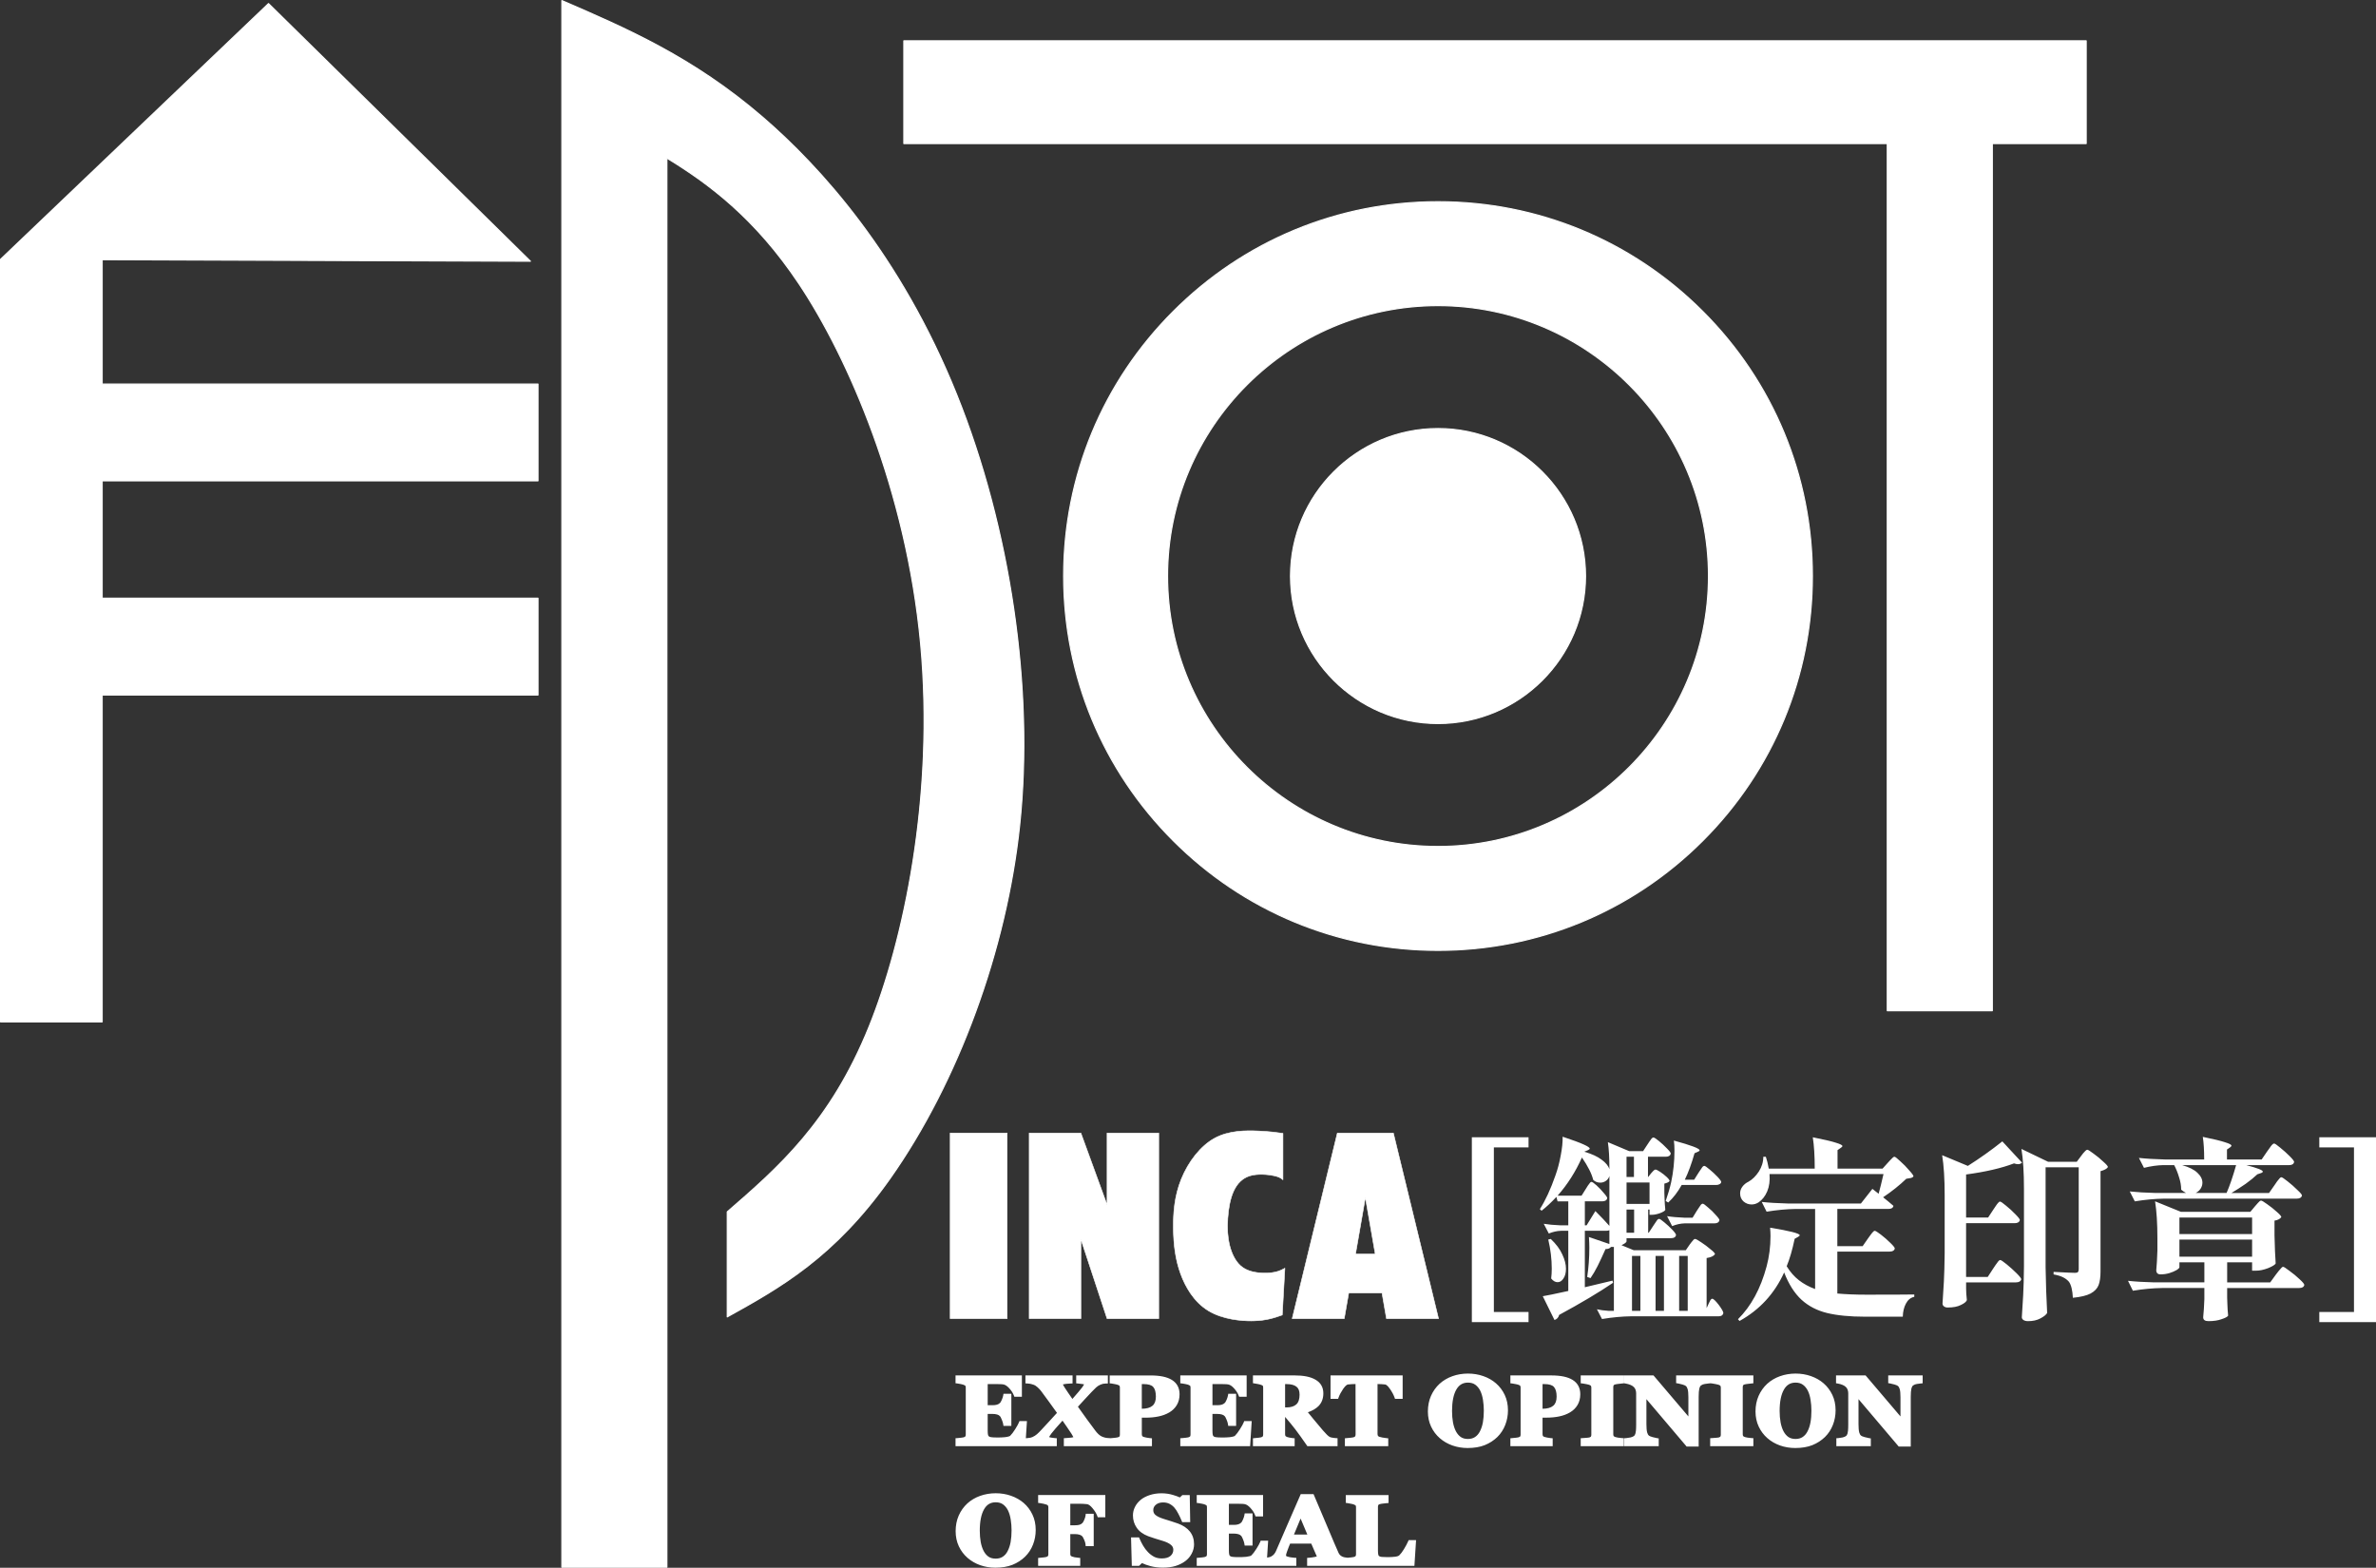
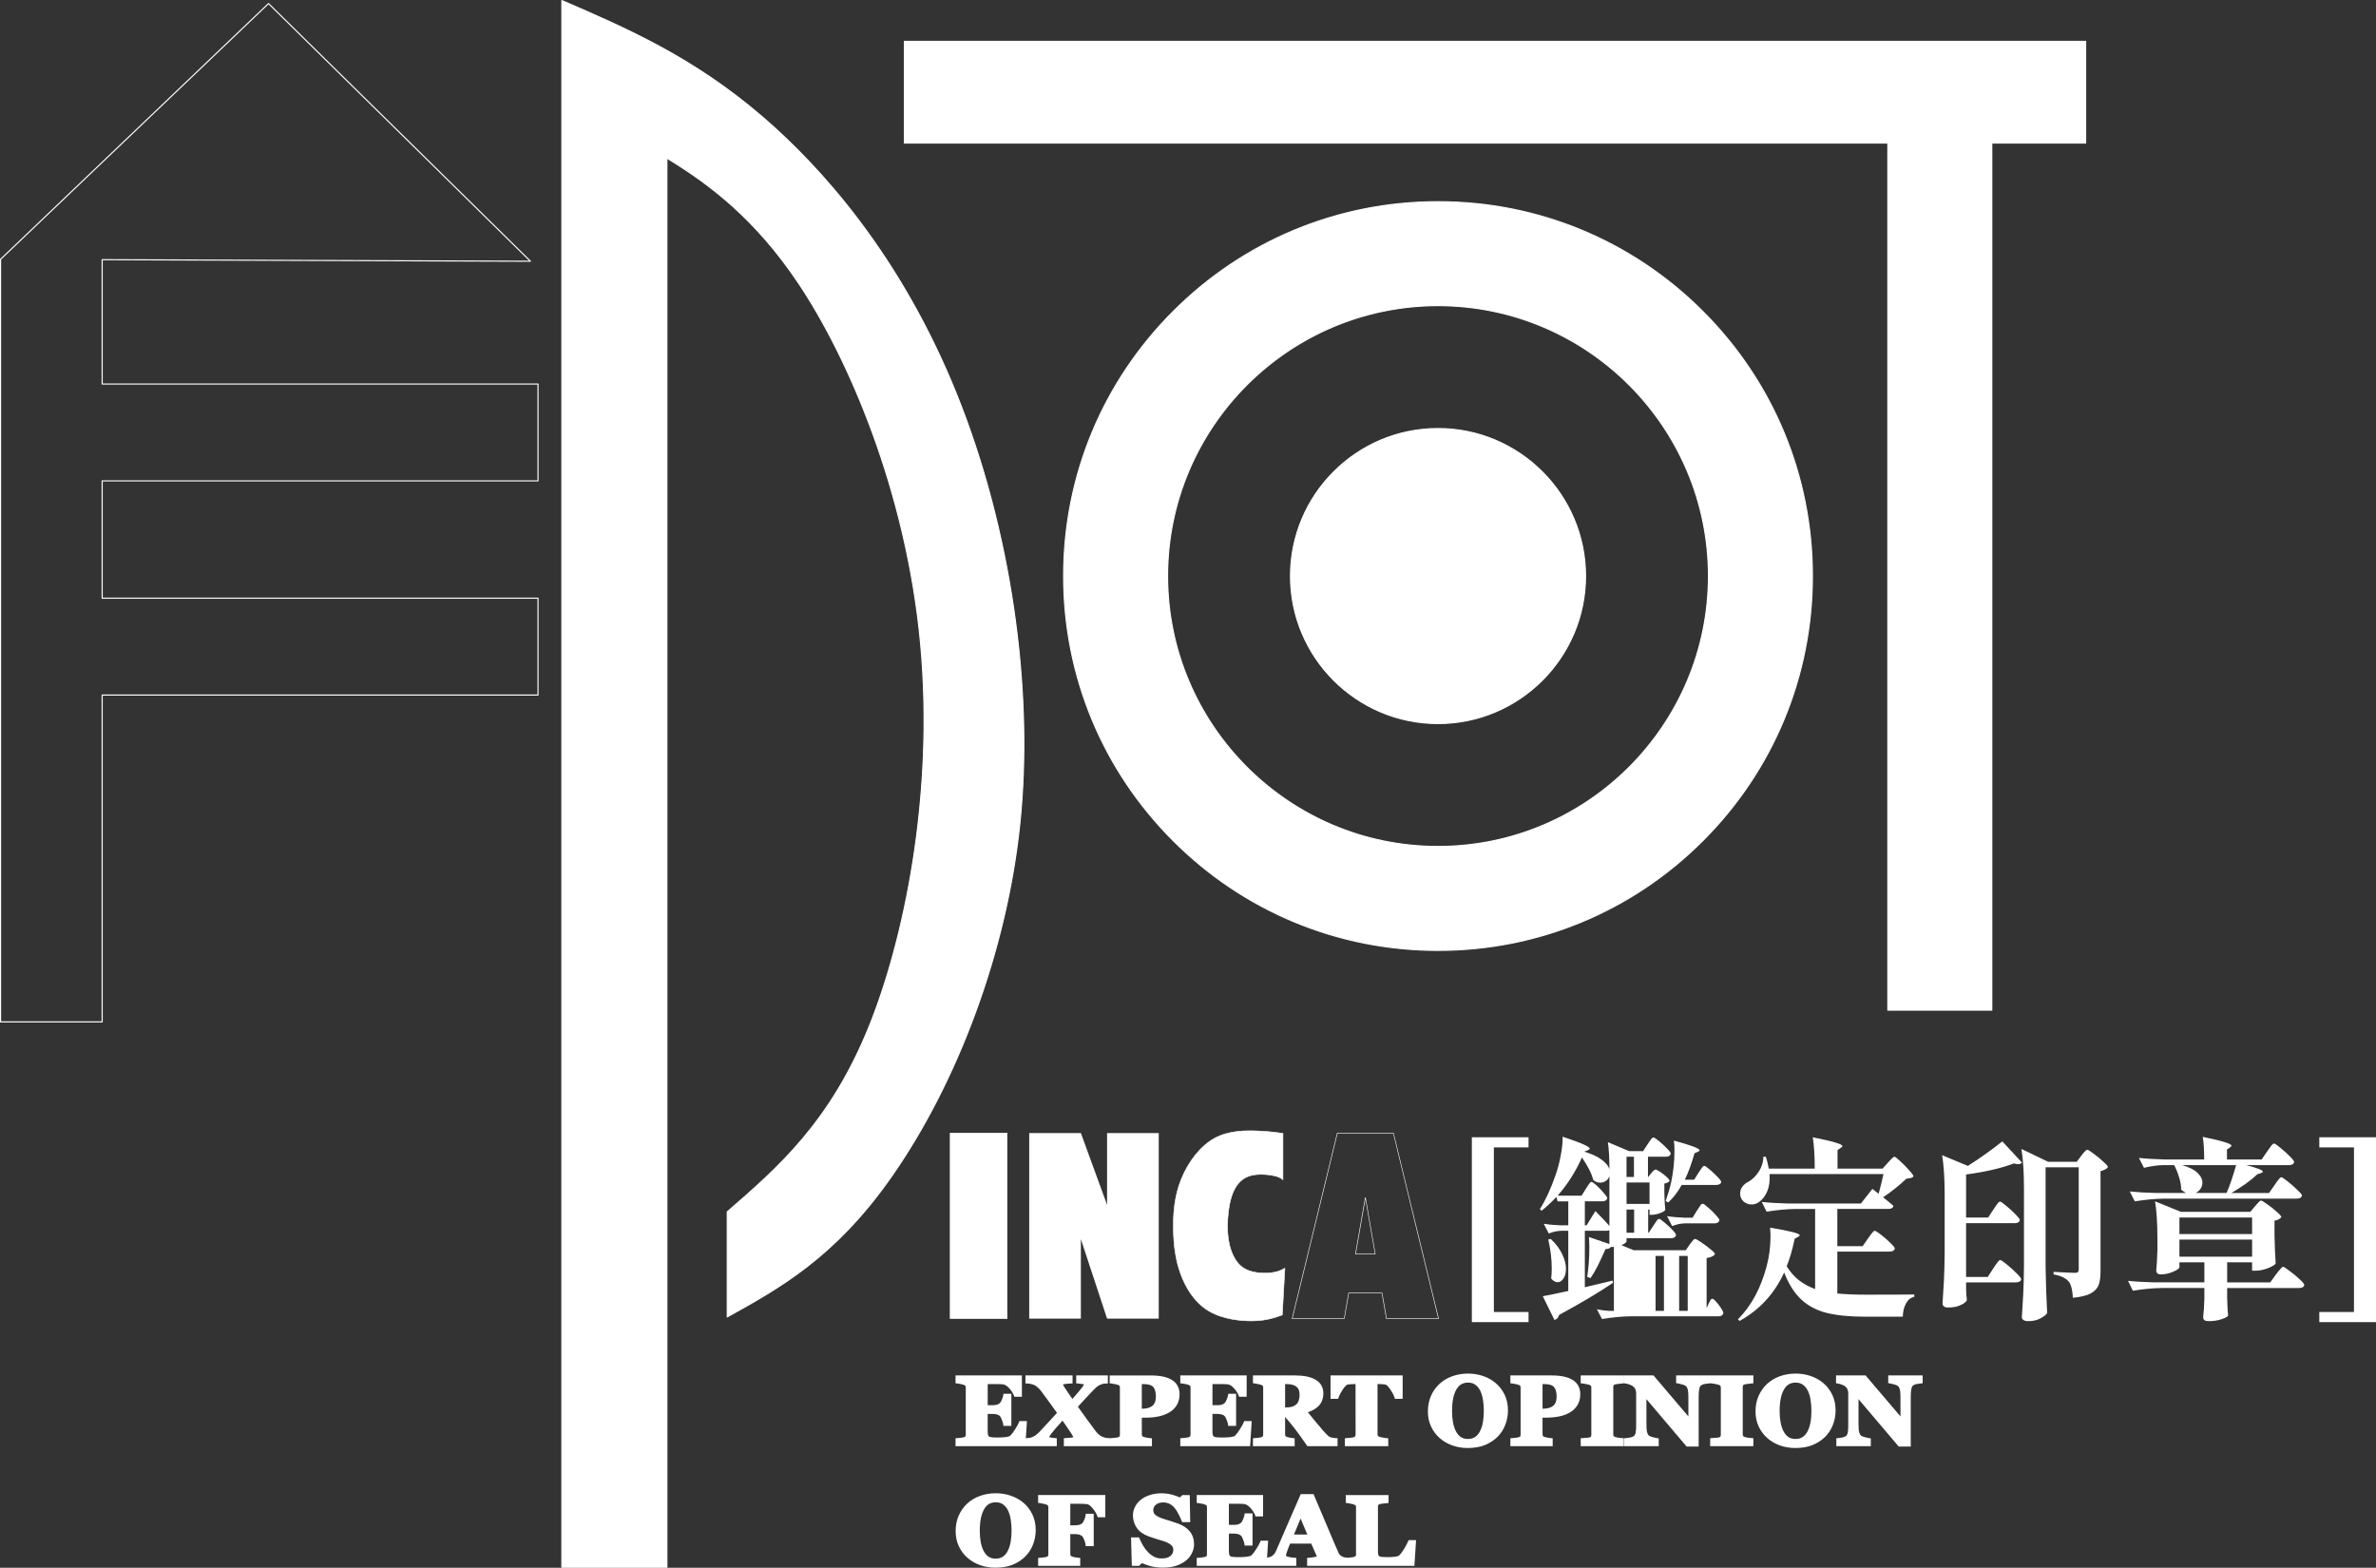
<svg xmlns="http://www.w3.org/2000/svg" version="1.1" id="レイヤー_1" width="133.36" height="88.004" viewBox="0 0 133.36 88.004" overflow="visible" enable-background="new 0 0 133.36 88.004" xml:space="preserve">
  <rect x="0" y="0" width="133.36" height="88.004" fill="#333333" stroke="none" />
  <path fill-rule="evenodd" clip-rule="evenodd" fill="#FFFFFF" d="M80.713,11.323c11.605,0,21.013,9.407,21.013,21.013  c0,11.605-9.408,21.013-21.013,21.013S59.7,43.941,59.7,32.336C59.7,20.73,69.108,11.323,80.713,11.323 M80.713,17.156  c8.384,0,15.18,6.796,15.18,15.18c0,8.383-6.796,15.179-15.18,15.179c-8.384,0-15.18-6.796-15.18-15.179  C65.533,23.952,72.329,17.156,80.713,17.156" />
  <path fill="#FFFFFF" d="M80.713,53.38c-5.621,0-10.906-2.189-14.881-6.164c-3.975-3.975-6.164-9.259-6.164-14.881  c0-5.621,2.189-10.906,6.164-14.88c3.975-3.976,9.26-6.164,14.881-6.164s10.906,2.188,14.881,6.164  c3.975,3.974,6.164,9.259,6.164,14.88c0,5.622-2.189,10.906-6.164,14.881C91.619,51.191,86.334,53.38,80.713,53.38 M80.713,11.354  c-5.604,0-10.873,2.182-14.836,6.145s-6.146,9.232-6.146,14.836c0,5.605,2.183,10.874,6.146,14.837  c3.963,3.963,9.232,6.145,14.836,6.145s10.873-2.182,14.836-6.145c3.964-3.963,6.146-9.232,6.146-14.837  c0-5.604-2.182-10.873-6.146-14.836C91.586,13.536,86.317,11.354,80.713,11.354 M80.713,47.546c-8.388,0-15.211-6.823-15.211-15.211  c0-8.387,6.823-15.211,15.211-15.211c8.388,0,15.211,6.824,15.211,15.211C95.924,40.723,89.101,47.546,80.713,47.546 M80.713,17.187  c-8.353,0-15.148,6.795-15.148,15.148s6.795,15.149,15.148,15.149s15.148-6.796,15.148-15.149S89.066,17.187,80.713,17.187" />
  <path fill="#FFFFFF" d="M80.713,24.056c4.573,0,8.28,3.707,8.28,8.28c0,4.573-3.707,8.28-8.28,8.28c-4.573,0-8.28-3.707-8.28-8.28  C72.433,27.763,76.14,24.056,80.713,24.056" />
  <path fill="#FFFFFF" d="M80.713,40.647c-4.583,0-8.311-3.728-8.311-8.311s3.728-8.312,8.311-8.312s8.311,3.729,8.311,8.312  S85.296,40.647,80.713,40.647 M80.713,24.087c-4.548,0-8.248,3.7-8.248,8.249c0,4.548,3.7,8.248,8.248,8.248s8.248-3.7,8.248-8.248  C88.961,27.787,85.261,24.087,80.713,24.087" />
-   <polygon fill="#FFFFFF" points="5.734,14.577 5.734,21.557 30.197,21.557 30.197,26.993 5.734,26.993 5.734,33.579 30.197,33.579   30.197,39.015 5.734,39.015 5.734,57.363 0.031,57.363 0.031,14.556 15.071,0.199 29.773,14.665 " />
  <path fill="#FFFFFF" d="M5.734,57.394H0.032C0.014,57.394,0,57.38,0,57.363V14.556c0-0.009,0.004-0.017,0.01-0.023L15.049,0.177  c0.012-0.012,0.032-0.012,0.044,0l14.702,14.466c0.009,0.008,0.012,0.022,0.007,0.034c-0.005,0.011-0.017,0.018-0.029,0.019  L5.766,14.608v6.917h24.432c0.017,0,0.031,0.015,0.031,0.032v5.436c0,0.017-0.014,0.031-0.031,0.031H5.766v6.524h24.432  c0.017,0,0.031,0.014,0.031,0.032v5.436c0,0.017-0.014,0.031-0.031,0.031H5.766v18.316C5.766,57.38,5.752,57.394,5.734,57.394   M0.063,57.332h5.64V39.016c0-0.017,0.014-0.032,0.031-0.032h24.432v-5.373H5.734c-0.017,0-0.031-0.014-0.031-0.031v-6.587  c0-0.017,0.014-0.031,0.031-0.031h24.432v-5.374H5.734c-0.017,0-0.031-0.014-0.031-0.031v-6.98c0-0.009,0.003-0.016,0.009-0.022  c0.006-0.006,0.014-0.01,0.022-0.01l0,0l23.962,0.088L15.071,0.243L0.063,14.569V57.332z" />
  <path fill="#FFFFFF" d="M40.819,73.923v-5.897c2.892-2.509,5.785-5.018,7.959-10.391c2.175-5.374,3.631-13.611,2.893-21.515  c-0.739-7.904-3.673-15.472-6.831-20.198c-2.375-3.555-4.876-5.5-7.408-7.047v79.099h-5.896V0.031  c3.679,1.589,7.359,3.179,11.269,6.545c3.91,3.366,8.05,8.51,10.894,15.577c2.843,7.067,4.391,16.058,3.533,24.17  c-0.857,8.113-4.119,15.348-7.255,19.801C46.841,70.578,43.83,72.25,40.819,73.923z" />
  <path fill="#FFFFFF" d="M37.432,88.004h-5.896c-0.018,0-0.032-0.014-0.032-0.031V0.031c0-0.01,0.006-0.021,0.014-0.026  c0.009-0.006,0.02-0.007,0.03-0.003c3.62,1.564,7.364,3.18,11.278,6.549c3.231,2.783,7.746,7.746,10.902,15.59  c3.021,7.507,4.343,16.549,3.536,24.185c-0.74,7.003-3.455,14.41-7.261,19.816c-3.141,4.459-6.205,6.162-9.169,7.808  c-0.009,0.005-0.021,0.005-0.031-0.001c-0.009-0.005-0.015-0.015-0.015-0.027v-5.897c0-0.009,0.004-0.019,0.011-0.024  c2.841-2.464,5.779-5.012,7.95-10.378c1.925-4.756,3.694-12.901,2.891-21.501c-0.799-8.545-4.05-16.029-6.826-20.183  c-2.487-3.724-5.108-5.635-7.351-7.009v79.043C37.463,87.99,37.449,88.004,37.432,88.004 M31.567,87.942h5.834V8.875  c0-0.013,0.006-0.022,0.016-0.028c0.009-0.006,0.022-0.005,0.031,0.001c2.259,1.38,4.907,3.297,7.419,7.056  c2.78,4.161,6.035,11.656,6.835,20.212c0.805,8.612-0.967,16.768-2.894,21.53c-2.175,5.374-5.114,7.927-7.957,10.393v5.83  c2.942-1.635,5.985-3.339,9.101-7.763c3.8-5.397,6.51-12.794,7.249-19.787c0.806-7.627-0.514-16.656-3.531-24.155  C50.518,14.333,46.011,9.377,42.785,6.6c-3.891-3.35-7.616-4.965-11.218-6.52V87.942z" />
  <polygon fill="#FFFFFF" points="50.73,2.29 117.094,2.29 117.094,8.061 111.826,8.061 111.826,56.735 105.929,56.735 105.929,8.061   50.73,8.061 " />
-   <path fill="#FFFFFF" d="M111.826,56.768h-5.896c-0.018,0-0.032-0.014-0.032-0.032V8.092H50.729c-0.017,0-0.031-0.014-0.031-0.032  V2.29c0-0.018,0.014-0.031,0.031-0.031h66.365c0.017,0,0.031,0.013,0.031,0.031v5.77c0,0.018-0.014,0.032-0.031,0.032h-5.238v48.644  C111.856,56.753,111.843,56.768,111.826,56.768 M105.96,56.705h5.834V8.06c0-0.017,0.014-0.031,0.031-0.031h5.237V2.321H50.762  v5.708h55.168c0.017,0,0.031,0.014,0.031,0.031V56.705z" />
  <path fill="#FFFFFF" d="M57.231,78.281h-0.21c-0.053-0.141-0.145-0.285-0.276-0.431c-0.131-0.145-0.261-0.23-0.389-0.256  c-0.056-0.013-0.133-0.02-0.232-0.021c-0.098-0.004-0.179-0.006-0.243-0.006h-0.569v1.438h0.403c0.101,0,0.193-0.011,0.276-0.034  c0.083-0.022,0.158-0.066,0.227-0.131c0.042-0.041,0.084-0.111,0.127-0.213c0.044-0.101,0.072-0.19,0.085-0.265h0.21v1.554h-0.21  c-0.011-0.074-0.039-0.166-0.085-0.276c-0.045-0.112-0.087-0.188-0.127-0.23c-0.061-0.063-0.133-0.106-0.216-0.129  c-0.083-0.025-0.178-0.037-0.287-0.037h-0.403v1.073c0,0.112,0.008,0.201,0.025,0.268c0.018,0.065,0.051,0.115,0.099,0.149  c0.046,0.033,0.109,0.055,0.188,0.065c0.081,0.01,0.19,0.016,0.329,0.016c0.064,0,0.141-0.001,0.231-0.003  c0.091-0.002,0.17-0.007,0.238-0.016c0.077-0.009,0.149-0.022,0.215-0.04c0.068-0.017,0.119-0.042,0.152-0.076  c0.089-0.086,0.188-0.216,0.298-0.391c0.111-0.177,0.183-0.309,0.218-0.396h0.202l-0.075,1.16h-3.675V80.85  c0.052-0.003,0.122-0.011,0.21-0.021c0.089-0.011,0.151-0.023,0.188-0.037c0.07-0.028,0.117-0.063,0.141-0.105  c0.024-0.044,0.036-0.099,0.036-0.165v-2.627c0-0.063-0.01-0.114-0.031-0.154c-0.02-0.042-0.069-0.08-0.146-0.113  c-0.048-0.021-0.115-0.041-0.201-0.058c-0.087-0.017-0.152-0.029-0.197-0.034v-0.205h3.474V78.281z M62.226,81.055h-2.389V80.85  c0.229-0.012,0.376-0.031,0.442-0.055c0.066-0.027,0.1-0.061,0.1-0.103c0-0.022-0.012-0.058-0.036-0.107  c-0.024-0.051-0.057-0.109-0.1-0.174c-0.064-0.103-0.151-0.231-0.259-0.385c-0.107-0.156-0.218-0.316-0.334-0.48  c-0.387,0.425-0.633,0.707-0.738,0.847c-0.103,0.14-0.154,0.233-0.154,0.278c0,0.025,0.003,0.046,0.011,0.063  c0.009,0.016,0.031,0.032,0.066,0.048c0.026,0.014,0.07,0.027,0.133,0.039c0.062,0.012,0.137,0.022,0.223,0.029v0.205H57.67V80.85  c0.079-0.005,0.142-0.013,0.188-0.024c0.048-0.01,0.094-0.025,0.14-0.044c0.107-0.048,0.202-0.107,0.285-0.179  c0.083-0.073,0.168-0.158,0.257-0.254c0.129-0.139,0.274-0.295,0.436-0.47c0.162-0.175,0.332-0.361,0.511-0.559  c-0.17-0.243-0.339-0.479-0.508-0.708c-0.17-0.229-0.313-0.425-0.431-0.584c-0.059-0.082-0.133-0.161-0.221-0.242  c-0.086-0.081-0.178-0.138-0.273-0.173c-0.048-0.019-0.102-0.035-0.16-0.047c-0.059-0.014-0.13-0.024-0.213-0.029v-0.205h2.394  v0.205c-0.186,0.007-0.324,0.022-0.414,0.047c-0.089,0.025-0.133,0.061-0.133,0.11c0,0.025,0.008,0.056,0.025,0.095  c0.018,0.037,0.053,0.095,0.105,0.176c0.044,0.07,0.112,0.172,0.204,0.306c0.094,0.135,0.2,0.288,0.318,0.46  c0.348-0.394,0.566-0.65,0.654-0.769c0.09-0.121,0.135-0.203,0.135-0.247c0-0.051-0.025-0.088-0.077-0.113  c-0.051-0.026-0.172-0.048-0.362-0.065v-0.205h1.527v0.205c-0.07,0.001-0.128,0.008-0.174,0.018  c-0.044,0.011-0.095,0.027-0.154,0.05c-0.114,0.049-0.21,0.109-0.287,0.181c-0.078,0.072-0.162,0.156-0.254,0.252  c-0.137,0.144-0.267,0.283-0.393,0.42c-0.123,0.135-0.275,0.3-0.455,0.496c0.223,0.318,0.413,0.585,0.571,0.8  c0.159,0.215,0.309,0.417,0.45,0.606c0.056,0.081,0.127,0.162,0.213,0.244c0.088,0.08,0.18,0.139,0.273,0.173  c0.045,0.016,0.095,0.031,0.152,0.044c0.057,0.014,0.133,0.024,0.227,0.029V81.055z M66.08,78.263c0,0.21-0.046,0.391-0.138,0.543  c-0.09,0.15-0.215,0.272-0.375,0.367c-0.166,0.098-0.356,0.168-0.569,0.213c-0.212,0.044-0.45,0.066-0.715,0.066h-0.321v1.046  c0,0.063,0.012,0.119,0.036,0.165c0.026,0.046,0.074,0.083,0.144,0.111c0.037,0.014,0.097,0.029,0.179,0.044  c0.083,0.016,0.153,0.027,0.21,0.032v0.205h-2.123V80.85c0.053-0.005,0.124-0.012,0.213-0.021c0.088-0.011,0.15-0.023,0.185-0.037  c0.071-0.028,0.118-0.062,0.14-0.102c0.024-0.04,0.036-0.096,0.036-0.168v-2.627c0-0.061-0.011-0.113-0.033-0.157  c-0.022-0.046-0.07-0.083-0.143-0.113c-0.052-0.021-0.121-0.039-0.208-0.055c-0.084-0.017-0.148-0.029-0.19-0.034v-0.205h2.162  c0.506,0,0.884,0.077,1.135,0.231C65.955,77.714,66.08,77.948,66.08,78.263 M65.003,78.396c0-0.279-0.059-0.486-0.179-0.621  c-0.118-0.137-0.329-0.205-0.632-0.205h-0.23v1.634h0.116c0.302,0,0.531-0.065,0.688-0.196  C64.924,78.875,65.003,78.671,65.003,78.396z M69.846,78.281h-0.21c-0.053-0.141-0.145-0.285-0.276-0.431  c-0.13-0.145-0.26-0.23-0.389-0.256c-0.055-0.013-0.133-0.02-0.232-0.021c-0.097-0.004-0.178-0.006-0.243-0.006h-0.569v1.438h0.403  c0.102,0,0.194-0.011,0.277-0.034c0.082-0.022,0.158-0.066,0.226-0.131c0.042-0.041,0.085-0.111,0.127-0.213  c0.044-0.101,0.073-0.19,0.086-0.265h0.209v1.554h-0.209c-0.011-0.074-0.04-0.166-0.086-0.276c-0.044-0.112-0.087-0.188-0.127-0.23  c-0.061-0.063-0.133-0.106-0.215-0.129c-0.083-0.025-0.179-0.037-0.288-0.037h-0.403v1.073c0,0.112,0.009,0.201,0.025,0.268  c0.019,0.065,0.052,0.115,0.1,0.149c0.046,0.033,0.108,0.055,0.187,0.065c0.081,0.01,0.191,0.016,0.329,0.016  c0.064,0,0.142-0.001,0.232-0.003c0.09-0.002,0.169-0.007,0.237-0.016c0.078-0.009,0.149-0.022,0.216-0.04  c0.068-0.017,0.118-0.042,0.152-0.076c0.088-0.086,0.187-0.216,0.298-0.391c0.11-0.177,0.183-0.309,0.218-0.396h0.201l-0.074,1.16  h-3.675V80.85c0.051-0.003,0.121-0.011,0.21-0.021c0.088-0.011,0.151-0.023,0.187-0.037c0.07-0.028,0.117-0.063,0.141-0.105  c0.024-0.044,0.036-0.099,0.036-0.165v-2.627c0-0.063-0.01-0.114-0.03-0.154c-0.02-0.042-0.069-0.08-0.147-0.113  c-0.047-0.021-0.115-0.041-0.201-0.058c-0.087-0.017-0.152-0.029-0.196-0.034v-0.205h3.473V78.281z M74.949,81.055h-1.502  c-0.26-0.378-0.476-0.679-0.649-0.903c-0.171-0.224-0.385-0.483-0.641-0.777h-0.152v1.131c0,0.063,0.012,0.116,0.036,0.16  c0.026,0.044,0.074,0.08,0.144,0.11c0.035,0.014,0.089,0.029,0.163,0.044c0.075,0.014,0.14,0.024,0.193,0.029v0.205h-2.09V80.85  c0.053-0.005,0.123-0.012,0.21-0.021c0.088-0.011,0.151-0.023,0.188-0.037c0.07-0.028,0.116-0.063,0.14-0.105  c0.024-0.044,0.036-0.099,0.036-0.165v-2.627c0-0.063-0.01-0.115-0.03-0.157c-0.02-0.042-0.069-0.079-0.146-0.11  c-0.059-0.023-0.129-0.042-0.21-0.058c-0.079-0.016-0.142-0.027-0.188-0.034v-0.205h2.198c0.491,0,0.864,0.074,1.118,0.221  c0.256,0.145,0.384,0.365,0.384,0.661c0,0.26-0.079,0.47-0.238,0.63c-0.156,0.157-0.395,0.28-0.718,0.369  c0.126,0.155,0.271,0.333,0.437,0.536c0.167,0.203,0.341,0.41,0.522,0.621c0.057,0.069,0.134,0.153,0.231,0.252  c0.1,0.099,0.187,0.159,0.263,0.182c0.042,0.012,0.096,0.023,0.16,0.031c0.066,0.009,0.113,0.014,0.141,0.016V81.055z   M73.068,78.286c0-0.248-0.073-0.429-0.22-0.543c-0.146-0.115-0.354-0.173-0.624-0.173h-0.219v1.559h0.21  c0.271,0,0.481-0.068,0.63-0.202C72.994,78.792,73.068,78.578,73.068,78.286 M78.602,78.396h-0.213  c-0.057-0.159-0.149-0.329-0.276-0.511c-0.125-0.182-0.241-0.28-0.348-0.294c-0.059-0.007-0.132-0.013-0.218-0.018  c-0.087-0.006-0.161-0.008-0.224-0.008h-0.13v2.92c0,0.063,0.012,0.119,0.036,0.167c0.024,0.047,0.071,0.085,0.141,0.113  c0.043,0.016,0.108,0.032,0.196,0.05c0.09,0.015,0.167,0.027,0.229,0.034v0.205h-2.184V80.85c0.054-0.005,0.128-0.012,0.224-0.021  c0.098-0.011,0.164-0.023,0.199-0.037c0.072-0.028,0.119-0.066,0.143-0.113c0.024-0.047,0.036-0.103,0.036-0.167v-2.947h-0.129  c-0.063,0-0.138,0.002-0.224,0.008c-0.087,0.005-0.159,0.011-0.218,0.018c-0.107,0.014-0.224,0.112-0.351,0.294  c-0.125,0.182-0.216,0.352-0.273,0.511h-0.213v-1.065h3.797V78.396z M83.884,77.746c0.193,0.167,0.346,0.371,0.458,0.608  c0.114,0.239,0.171,0.51,0.171,0.814c0,0.271-0.048,0.529-0.143,0.774c-0.096,0.245-0.234,0.456-0.415,0.633  c-0.189,0.183-0.412,0.326-0.668,0.43c-0.256,0.101-0.56,0.152-0.914,0.152c-0.285,0-0.555-0.045-0.809-0.134  s-0.477-0.218-0.671-0.388c-0.191-0.166-0.343-0.369-0.455-0.606c-0.113-0.238-0.169-0.502-0.169-0.794  c0-0.305,0.055-0.58,0.163-0.827c0.111-0.248,0.262-0.461,0.453-0.638c0.19-0.173,0.414-0.306,0.674-0.399  c0.261-0.094,0.539-0.141,0.834-0.141c0.292,0,0.567,0.045,0.822,0.136C83.473,77.456,83.696,77.583,83.884,77.746 M83.174,80.409  c0.083-0.159,0.143-0.339,0.179-0.54c0.037-0.202,0.056-0.429,0.056-0.683c0-0.215-0.017-0.424-0.05-0.627  c-0.031-0.205-0.086-0.386-0.163-0.545c-0.079-0.16-0.184-0.288-0.315-0.384c-0.13-0.096-0.293-0.144-0.488-0.144  c-0.334,0-0.587,0.151-0.76,0.451c-0.173,0.299-0.259,0.723-0.259,1.27c0,0.233,0.018,0.453,0.055,0.659  c0.039,0.206,0.098,0.386,0.179,0.541c0.083,0.155,0.188,0.276,0.315,0.364c0.127,0.086,0.284,0.129,0.47,0.129  c0.182,0,0.338-0.044,0.469-0.132C82.993,80.681,83.097,80.561,83.174,80.409z M88.572,78.263c0,0.21-0.046,0.391-0.138,0.543  c-0.09,0.15-0.216,0.272-0.376,0.367c-0.165,0.098-0.355,0.168-0.568,0.213c-0.212,0.044-0.451,0.066-0.716,0.066h-0.32v1.046  c0,0.063,0.012,0.119,0.036,0.165c0.026,0.046,0.074,0.083,0.144,0.111c0.036,0.014,0.096,0.029,0.179,0.044  c0.083,0.016,0.153,0.027,0.21,0.032v0.205H84.9V80.85c0.053-0.005,0.124-0.012,0.212-0.021c0.089-0.011,0.15-0.023,0.185-0.037  c0.072-0.028,0.119-0.062,0.141-0.102c0.024-0.04,0.036-0.096,0.036-0.168v-2.627c0-0.061-0.011-0.113-0.033-0.157  c-0.022-0.046-0.07-0.083-0.144-0.113c-0.051-0.021-0.12-0.039-0.207-0.055c-0.084-0.017-0.148-0.029-0.19-0.034v-0.205h2.162  c0.506,0,0.884,0.077,1.134,0.231C88.447,77.714,88.572,77.948,88.572,78.263 M87.495,78.396c0-0.279-0.06-0.486-0.179-0.621  c-0.118-0.137-0.329-0.205-0.633-0.205h-0.229v1.634h0.116c0.302,0,0.531-0.065,0.688-0.196  C87.416,78.875,87.495,78.671,87.495,78.396 M91.021,81.055h-2.173V80.85c0.05-0.003,0.122-0.009,0.218-0.016  c0.098-0.007,0.165-0.017,0.202-0.031c0.068-0.027,0.114-0.061,0.138-0.103c0.026-0.043,0.038-0.099,0.038-0.165v-2.64  c0-0.059-0.012-0.111-0.035-0.157c-0.024-0.046-0.071-0.082-0.141-0.11c-0.044-0.018-0.11-0.035-0.196-0.053  c-0.087-0.019-0.161-0.032-0.224-0.039v-0.205h2.173v0.205c-0.055,0.005-0.124,0.013-0.207,0.023  c-0.083,0.009-0.153,0.022-0.21,0.04c-0.072,0.022-0.12,0.059-0.144,0.107c-0.023,0.048-0.035,0.102-0.035,0.163v2.637  c0,0.063,0.012,0.117,0.035,0.163c0.026,0.044,0.074,0.079,0.144,0.107c0.039,0.016,0.102,0.032,0.191,0.048  c0.09,0.014,0.165,0.023,0.226,0.026V81.055z M95.886,77.536c-0.052,0.005-0.125,0.015-0.221,0.029  c-0.096,0.013-0.182,0.048-0.259,0.102c-0.069,0.047-0.117,0.129-0.147,0.244c-0.027,0.114-0.041,0.282-0.041,0.504v2.661h-0.492  l-2.44-2.879v1.748c0,0.216,0.014,0.382,0.044,0.495c0.031,0.113,0.081,0.195,0.149,0.247c0.05,0.038,0.129,0.073,0.237,0.102  c0.109,0.03,0.195,0.05,0.26,0.061v0.205h-1.684V80.85c0.071-0.005,0.153-0.018,0.245-0.037c0.094-0.021,0.172-0.052,0.235-0.094  c0.072-0.051,0.121-0.127,0.146-0.228c0.028-0.104,0.042-0.276,0.042-0.517V78.21c0-0.087-0.015-0.17-0.044-0.246  c-0.028-0.079-0.072-0.147-0.133-0.202c-0.064-0.06-0.139-0.106-0.224-0.14c-0.082-0.035-0.177-0.062-0.284-0.081v-0.21h1.474  l2.143,2.519v-1.409c0-0.224-0.016-0.39-0.047-0.498c-0.031-0.111-0.081-0.192-0.149-0.244c-0.053-0.041-0.133-0.075-0.237-0.103  c-0.105-0.03-0.19-0.05-0.255-0.06v-0.205h1.682V77.536z M98.288,81.055h-2.173V80.85c0.05-0.003,0.123-0.009,0.218-0.016  c0.098-0.007,0.165-0.017,0.202-0.031c0.068-0.027,0.114-0.061,0.138-0.103c0.026-0.043,0.039-0.099,0.039-0.165v-2.64  c0-0.059-0.012-0.111-0.036-0.157c-0.024-0.046-0.071-0.082-0.141-0.11c-0.044-0.018-0.11-0.035-0.196-0.053  c-0.087-0.019-0.161-0.032-0.224-0.039v-0.205h2.173v0.205c-0.055,0.005-0.124,0.013-0.207,0.023  c-0.083,0.009-0.153,0.022-0.21,0.04c-0.072,0.022-0.119,0.059-0.143,0.107s-0.036,0.102-0.036,0.163v2.637  c0,0.063,0.012,0.117,0.036,0.163c0.025,0.044,0.073,0.079,0.143,0.107c0.039,0.016,0.102,0.032,0.191,0.048  c0.09,0.014,0.165,0.023,0.226,0.026V81.055z M102.272,77.746c0.194,0.167,0.346,0.371,0.459,0.608  c0.114,0.239,0.171,0.51,0.171,0.814c0,0.271-0.048,0.529-0.144,0.774c-0.095,0.245-0.233,0.456-0.414,0.633  c-0.189,0.183-0.412,0.326-0.668,0.43c-0.256,0.101-0.561,0.152-0.914,0.152c-0.285,0-0.555-0.045-0.809-0.134  c-0.254-0.089-0.478-0.218-0.671-0.388c-0.191-0.166-0.343-0.369-0.455-0.606c-0.113-0.238-0.169-0.502-0.169-0.794  c0-0.305,0.054-0.58,0.163-0.827c0.11-0.248,0.261-0.461,0.453-0.638c0.189-0.173,0.414-0.306,0.674-0.399  c0.261-0.094,0.539-0.141,0.833-0.141c0.293,0,0.567,0.045,0.823,0.136C101.862,77.456,102.085,77.583,102.272,77.746   M101.563,80.409c0.083-0.159,0.142-0.339,0.179-0.54c0.037-0.202,0.055-0.429,0.055-0.683c0-0.215-0.016-0.424-0.049-0.627  c-0.032-0.205-0.086-0.386-0.163-0.545c-0.079-0.16-0.184-0.288-0.315-0.384c-0.131-0.096-0.293-0.144-0.489-0.144  c-0.333,0-0.586,0.151-0.759,0.451c-0.173,0.299-0.259,0.723-0.259,1.27c0,0.233,0.018,0.453,0.055,0.659  c0.038,0.206,0.098,0.386,0.179,0.541c0.083,0.155,0.188,0.276,0.315,0.364c0.127,0.086,0.283,0.129,0.469,0.129  c0.183,0,0.339-0.044,0.47-0.132C101.381,80.681,101.485,80.561,101.563,80.409z M107.789,77.536  c-0.052,0.005-0.125,0.015-0.221,0.029c-0.096,0.013-0.182,0.048-0.259,0.102c-0.069,0.047-0.117,0.129-0.147,0.244  c-0.027,0.114-0.041,0.282-0.041,0.504v2.661h-0.492l-2.44-2.879v1.748c0,0.216,0.014,0.382,0.044,0.495  c0.031,0.113,0.081,0.195,0.149,0.247c0.05,0.038,0.129,0.073,0.237,0.102c0.109,0.03,0.195,0.05,0.26,0.061v0.205h-1.684V80.85  c0.071-0.005,0.153-0.018,0.245-0.037c0.094-0.021,0.172-0.052,0.235-0.094c0.072-0.051,0.121-0.127,0.146-0.228  c0.028-0.104,0.042-0.276,0.042-0.517V78.21c0-0.087-0.015-0.17-0.044-0.246c-0.028-0.079-0.072-0.147-0.133-0.202  c-0.064-0.06-0.139-0.106-0.224-0.14c-0.082-0.035-0.177-0.062-0.284-0.081v-0.21h1.474l2.143,2.519v-1.409  c0-0.224-0.016-0.39-0.047-0.498c-0.031-0.111-0.081-0.192-0.149-0.244c-0.053-0.041-0.133-0.075-0.237-0.103  c-0.105-0.03-0.19-0.05-0.255-0.06v-0.205h1.682V77.536z" />
  <path fill="#FFFFFF" d="M100.763,81.282c-0.298,0-0.585-0.047-0.851-0.141c-0.268-0.094-0.508-0.233-0.712-0.412  c-0.203-0.177-0.367-0.394-0.486-0.647c-0.12-0.254-0.181-0.539-0.181-0.849c0-0.32,0.058-0.615,0.174-0.877  c0.117-0.263,0.279-0.492,0.482-0.679c0.202-0.184,0.442-0.327,0.717-0.425c0.545-0.197,1.203-0.197,1.741-0.005  c0.271,0.094,0.509,0.231,0.708,0.404l0,0c0.206,0.179,0.37,0.397,0.49,0.648c0.121,0.254,0.183,0.546,0.183,0.869  c0,0.285-0.051,0.561-0.152,0.818c-0.102,0.262-0.251,0.488-0.444,0.678c-0.201,0.195-0.439,0.348-0.709,0.457  C101.453,81.229,101.129,81.282,100.763,81.282 M100.781,77.354c-0.279,0-0.545,0.045-0.791,0.133  c-0.243,0.087-0.456,0.213-0.632,0.374c-0.178,0.165-0.32,0.365-0.423,0.597c-0.101,0.229-0.152,0.49-0.152,0.775  c0,0.273,0.053,0.522,0.156,0.742c0.105,0.221,0.247,0.411,0.425,0.565c0.18,0.158,0.392,0.28,0.63,0.364  c0.24,0.083,0.498,0.127,0.768,0.127c0.335,0,0.627-0.048,0.867-0.143c0.239-0.096,0.45-0.233,0.627-0.404  c0.167-0.164,0.296-0.361,0.385-0.588c0.089-0.229,0.135-0.474,0.135-0.728c0-0.284-0.054-0.539-0.159-0.76  c-0.104-0.221-0.248-0.412-0.427-0.568c-0.175-0.151-0.387-0.271-0.628-0.356C101.32,77.398,101.059,77.354,100.781,77.354   M82.374,81.282c-0.298,0-0.584-0.047-0.851-0.141c-0.268-0.094-0.508-0.233-0.712-0.412c-0.203-0.177-0.367-0.394-0.486-0.647  c-0.12-0.254-0.181-0.539-0.181-0.849c0-0.32,0.059-0.615,0.174-0.877c0.117-0.265,0.279-0.492,0.482-0.679  c0.202-0.184,0.443-0.327,0.717-0.425c0.545-0.197,1.203-0.196,1.741-0.005c0.271,0.094,0.509,0.231,0.708,0.404l0,0  c0.206,0.178,0.371,0.397,0.49,0.648c0.121,0.254,0.183,0.546,0.183,0.869c0,0.285-0.051,0.561-0.152,0.818  c-0.102,0.262-0.251,0.488-0.443,0.678c-0.201,0.195-0.44,0.348-0.709,0.457C83.063,81.229,82.741,81.282,82.374,81.282   M82.393,77.354c-0.279,0-0.545,0.045-0.791,0.133c-0.243,0.087-0.456,0.213-0.632,0.374c-0.177,0.164-0.32,0.365-0.423,0.597  c-0.1,0.229-0.152,0.49-0.152,0.775c0,0.273,0.053,0.522,0.157,0.742c0.104,0.221,0.247,0.411,0.424,0.565  c0.181,0.158,0.392,0.28,0.63,0.364c0.24,0.083,0.498,0.127,0.768,0.127c0.335,0,0.627-0.048,0.867-0.143  c0.239-0.096,0.45-0.233,0.628-0.404c0.166-0.164,0.296-0.361,0.384-0.588c0.09-0.229,0.135-0.474,0.135-0.728  c0-0.286-0.053-0.54-0.159-0.76c-0.104-0.221-0.248-0.412-0.427-0.568c-0.175-0.151-0.386-0.271-0.628-0.356  C82.933,77.398,82.669,77.354,82.393,77.354 M107.247,81.201h-0.675l-2.258-2.662v1.405c0,0.206,0.014,0.362,0.041,0.465  c0.023,0.082,0.058,0.143,0.104,0.179c0.025,0.019,0.079,0.049,0.194,0.08c0.103,0.027,0.186,0.047,0.247,0.058l0.105,0.017v0.437  h-1.935v-0.447l0.116-0.008c0.066-0.005,0.143-0.017,0.229-0.035c0.077-0.017,0.141-0.043,0.19-0.076  c0.045-0.031,0.077-0.083,0.095-0.155c0.018-0.064,0.038-0.2,0.038-0.486V78.21c0-0.072-0.012-0.141-0.036-0.203  c-0.022-0.063-0.055-0.111-0.101-0.153c-0.052-0.049-0.114-0.088-0.184-0.115c-0.077-0.033-0.164-0.057-0.261-0.075l-0.103-0.018  v-0.44h1.658l1.959,2.303v-1.068c0-0.211-0.014-0.368-0.042-0.464c-0.024-0.084-0.059-0.144-0.105-0.179  c-0.027-0.021-0.083-0.051-0.193-0.082c-0.101-0.027-0.182-0.047-0.242-0.058l-0.106-0.017v-0.436h1.933v0.443l-0.113,0.011  c-0.05,0.006-0.122,0.015-0.215,0.029c-0.077,0.011-0.144,0.037-0.206,0.081c-0.043,0.028-0.075,0.087-0.097,0.172  c-0.024,0.102-0.037,0.261-0.037,0.473V81.201z M106.688,80.95h0.308v-2.535c0-0.235,0.015-0.409,0.045-0.534  c0.037-0.146,0.103-0.252,0.196-0.317c0.071-0.05,0.149-0.086,0.234-0.108h-1.143c0.022,0.006,0.045,0.012,0.068,0.019  c0.12,0.032,0.212,0.073,0.279,0.123c0.091,0.07,0.156,0.174,0.194,0.31c0.035,0.12,0.052,0.295,0.052,0.533v1.75l-2.326-2.735  h-1.226c0.051,0.015,0.098,0.031,0.143,0.05c0.096,0.038,0.184,0.092,0.26,0.163c0.075,0.07,0.131,0.155,0.165,0.253  c0.034,0.087,0.052,0.186,0.052,0.288v1.763c0,0.255-0.015,0.435-0.046,0.55c-0.033,0.129-0.099,0.23-0.195,0.297  c-0.071,0.048-0.155,0.083-0.252,0.108h1.16c-0.022-0.006-0.045-0.012-0.069-0.019c-0.126-0.034-0.218-0.075-0.282-0.124  c-0.089-0.069-0.154-0.174-0.193-0.312c-0.033-0.128-0.048-0.3-0.048-0.53v-2.089L106.688,80.95z M95.343,81.201h-0.675  l-2.258-2.662v1.405c0,0.206,0.014,0.362,0.041,0.465c0.023,0.082,0.058,0.143,0.104,0.179c0.025,0.019,0.079,0.049,0.194,0.08  c0.103,0.027,0.186,0.047,0.247,0.058l0.105,0.017v0.437h-1.935v-0.447l0.116-0.008c0.066-0.005,0.143-0.017,0.229-0.035  c0.077-0.017,0.141-0.043,0.19-0.076c0.045-0.031,0.077-0.083,0.095-0.155c0.018-0.064,0.038-0.2,0.038-0.486V78.21  c0-0.072-0.012-0.141-0.036-0.203c-0.022-0.063-0.055-0.111-0.101-0.153c-0.052-0.049-0.114-0.088-0.184-0.115  c-0.077-0.033-0.164-0.057-0.261-0.075l-0.103-0.018v-0.44h1.658l1.959,2.303v-1.068c0-0.211-0.014-0.368-0.042-0.464  c-0.024-0.084-0.059-0.144-0.105-0.179c-0.027-0.021-0.083-0.051-0.193-0.082c-0.101-0.027-0.182-0.047-0.242-0.058l-0.106-0.017  v-0.436h4.335v0.444l-0.114,0.011c-0.054,0.005-0.121,0.012-0.203,0.023c-0.077,0.008-0.139,0.02-0.189,0.034  c-0.02,0.007-0.057,0.021-0.067,0.043c-0.016,0.032-0.023,0.066-0.023,0.108v2.637c0,0.042,0.007,0.077,0.021,0.105  c0.002,0.001,0.02,0.025,0.079,0.049c0.018,0.007,0.062,0.021,0.166,0.04c0.083,0.013,0.155,0.021,0.212,0.024l0.118,0.007v0.449  h-2.424v-0.447l0.335-0.024c0.119-0.009,0.157-0.02,0.166-0.024c0.055-0.021,0.07-0.041,0.073-0.047  c0.015-0.026,0.023-0.06,0.023-0.103v-2.64c0-0.039-0.008-0.072-0.022-0.099c-0.004-0.008-0.02-0.03-0.076-0.052  c-0.025-0.01-0.076-0.026-0.175-0.046c-0.084-0.019-0.155-0.031-0.212-0.038l-0.096-0.01l-0.107,0.01  c-0.05,0.006-0.122,0.015-0.215,0.029c-0.077,0.011-0.144,0.037-0.206,0.081c-0.043,0.028-0.075,0.087-0.097,0.172  c-0.024,0.102-0.037,0.261-0.037,0.473V81.201z M94.785,80.95h0.308v-2.535c0-0.235,0.015-0.409,0.045-0.534  c0.037-0.146,0.103-0.252,0.196-0.317c0.071-0.05,0.149-0.086,0.234-0.108h-1.144c0.023,0.006,0.046,0.012,0.069,0.019  c0.12,0.032,0.212,0.073,0.279,0.123c0.091,0.07,0.156,0.174,0.194,0.31c0.035,0.12,0.052,0.295,0.052,0.533v1.75l-2.326-2.735  h-1.226c0.051,0.015,0.098,0.031,0.143,0.05c0.096,0.038,0.184,0.092,0.26,0.163c0.075,0.07,0.131,0.155,0.165,0.253  c0.034,0.087,0.052,0.186,0.052,0.288v1.763c0,0.255-0.015,0.435-0.046,0.55c-0.033,0.129-0.099,0.23-0.195,0.297  c-0.071,0.048-0.155,0.083-0.252,0.108h1.16c-0.022-0.006-0.045-0.012-0.069-0.019c-0.126-0.034-0.218-0.075-0.282-0.124  c-0.089-0.069-0.154-0.174-0.193-0.312c-0.033-0.128-0.048-0.3-0.048-0.53v-2.089L94.785,80.95z M96.551,80.929h1.397  c-0.053-0.012-0.094-0.024-0.125-0.037c-0.095-0.038-0.164-0.092-0.204-0.159c-0.036-0.069-0.053-0.144-0.053-0.227v-2.637  c0-0.081,0.016-0.154,0.049-0.219c0.039-0.081,0.112-0.138,0.218-0.171c0.028-0.009,0.057-0.016,0.09-0.023h-1.539  c0.083,0.018,0.148,0.036,0.196,0.055c0.099,0.039,0.168,0.096,0.206,0.168c0.034,0.064,0.05,0.136,0.05,0.216v2.64  c0,0.089-0.018,0.166-0.056,0.229c-0.037,0.066-0.105,0.118-0.201,0.156C96.571,80.923,96.562,80.926,96.551,80.929 M91.146,81.18  h-2.424v-0.447l0.334-0.024c0.12-0.009,0.158-0.02,0.167-0.024c0.055-0.021,0.07-0.041,0.073-0.047  c0.015-0.026,0.022-0.06,0.022-0.103v-2.64c0-0.039-0.007-0.072-0.021-0.099c-0.004-0.008-0.02-0.03-0.077-0.052  c-0.024-0.01-0.075-0.026-0.174-0.046c-0.084-0.019-0.155-0.031-0.212-0.038l-0.112-0.012v-0.442h2.424v0.444l-0.114,0.011  c-0.054,0.005-0.122,0.012-0.203,0.023c-0.077,0.008-0.139,0.02-0.189,0.034c-0.02,0.007-0.057,0.021-0.068,0.043  c-0.015,0.032-0.022,0.066-0.022,0.108v2.637c0,0.042,0.007,0.077,0.021,0.105c0.008,0.012,0.038,0.032,0.079,0.049  c0.018,0.007,0.062,0.021,0.166,0.04c0.083,0.013,0.155,0.021,0.212,0.024l0.118,0.007V81.18z M89.285,80.929h1.397  c-0.053-0.012-0.094-0.024-0.125-0.037c-0.095-0.038-0.164-0.092-0.204-0.159c-0.037-0.069-0.053-0.144-0.053-0.227v-2.637  c0-0.081,0.016-0.154,0.049-0.219c0.039-0.081,0.113-0.138,0.218-0.171c0.027-0.009,0.057-0.016,0.089-0.023h-1.538  c0.083,0.018,0.148,0.036,0.196,0.055c0.099,0.039,0.168,0.096,0.206,0.168c0.033,0.064,0.05,0.136,0.05,0.216v2.64  c0,0.089-0.019,0.166-0.056,0.229c-0.037,0.066-0.105,0.118-0.201,0.156C89.305,80.923,89.294,80.926,89.285,80.929 M87.148,81.18  h-2.374v-0.444l0.325-0.032c0.103-0.012,0.14-0.024,0.151-0.029c0.066-0.024,0.077-0.044,0.077-0.044  c0.009-0.016,0.021-0.045,0.021-0.108v-2.627c0-0.041-0.007-0.076-0.02-0.101c-0.003-0.006-0.016-0.028-0.078-0.053  c-0.044-0.018-0.105-0.034-0.183-0.048c-0.083-0.017-0.143-0.028-0.183-0.033l-0.11-0.013v-0.441h2.287  c0.535,0,0.927,0.081,1.201,0.249c0.288,0.176,0.435,0.447,0.435,0.807c0,0.233-0.053,0.437-0.156,0.608  c-0.101,0.168-0.242,0.306-0.42,0.411c-0.176,0.104-0.381,0.181-0.607,0.227c-0.219,0.046-0.468,0.069-0.74,0.069H86.58v0.921  c0,0.043,0.008,0.079,0.022,0.109c0.008,0.014,0.037,0.033,0.079,0.05c0.015,0.006,0.058,0.019,0.156,0.038  c0.078,0.016,0.144,0.025,0.198,0.03l0.114,0.01V81.18z M85.276,80.929h1.451c-0.059-0.013-0.105-0.026-0.138-0.038  c-0.099-0.04-0.168-0.095-0.209-0.166c-0.035-0.07-0.052-0.144-0.052-0.227v-3.042h-1.164c0.071,0.015,0.131,0.031,0.18,0.051  c0.103,0.042,0.173,0.102,0.209,0.175c0.03,0.06,0.046,0.132,0.046,0.212v2.627c0,0.095-0.018,0.171-0.054,0.232  c-0.034,0.063-0.101,0.115-0.203,0.155C85.325,80.917,85.302,80.923,85.276,80.929 M86.701,79.326h0.074  c0.255,0,0.487-0.022,0.69-0.063c0.199-0.041,0.377-0.108,0.53-0.198c0.141-0.083,0.253-0.192,0.332-0.324  c0.08-0.132,0.12-0.293,0.12-0.479c0-0.27-0.103-0.464-0.315-0.593c-0.23-0.142-0.59-0.213-1.07-0.213h-0.167  c0.232,0.029,0.405,0.108,0.516,0.237c0.139,0.156,0.21,0.393,0.21,0.703c0,0.313-0.095,0.549-0.282,0.708  C87.184,79.234,86.969,79.308,86.701,79.326 M86.58,77.695v1.384c0.266-0.001,0.467-0.058,0.598-0.168  c0.129-0.108,0.192-0.277,0.192-0.515c0-0.247-0.05-0.428-0.148-0.538c-0.093-0.109-0.274-0.164-0.538-0.164H86.58z M77.92,81.18  h-2.434v-0.444l0.337-0.032c0.118-0.013,0.155-0.025,0.164-0.029c0.041-0.016,0.069-0.035,0.078-0.052  c0.015-0.029,0.022-0.066,0.022-0.111l-0.004-2.821c-0.06,0-0.133,0.003-0.216,0.007c-0.084,0.006-0.154,0.012-0.211,0.018  c-0.03,0.004-0.119,0.036-0.263,0.241c-0.117,0.172-0.204,0.334-0.258,0.483l-0.03,0.083H74.68v-1.316h4.048v1.316H78.3l-0.03-0.083  c-0.053-0.148-0.14-0.31-0.261-0.483c-0.141-0.205-0.229-0.237-0.261-0.241c-0.055-0.006-0.126-0.012-0.209-0.018  c-0.084-0.004-0.156-0.007-0.216-0.007h-0.005v2.795c0,0.042,0.008,0.082,0.024,0.113c0.008,0.016,0.035,0.035,0.074,0.052  c0.022,0.007,0.073,0.023,0.174,0.043c0.085,0.014,0.158,0.025,0.219,0.032l0.111,0.012V81.18z M76.01,80.929h1.484  c-0.072-0.016-0.127-0.03-0.168-0.046c-0.102-0.041-0.171-0.099-0.209-0.172c-0.033-0.068-0.049-0.143-0.049-0.225v-3.029h-0.73  v3.055c0,0.084-0.016,0.16-0.049,0.225c-0.039,0.075-0.109,0.133-0.21,0.173C76.065,80.915,76.045,80.922,76.01,80.929   M78.475,78.271h0.002v-0.815h-0.794c0.036,0.004,0.068,0.007,0.097,0.009c0.147,0.021,0.289,0.133,0.437,0.349  C78.328,77.972,78.414,78.126,78.475,78.271 M74.931,78.271L74.931,78.271c0.062-0.145,0.148-0.298,0.257-0.457  c0.15-0.215,0.293-0.328,0.438-0.349c0.03-0.002,0.063-0.005,0.099-0.009h-0.794V78.271z M75.075,81.18H73.38l-0.037-0.055  c-0.257-0.373-0.474-0.675-0.645-0.897c-0.154-0.201-0.344-0.433-0.568-0.692v0.97c0,0.042,0.007,0.075,0.021,0.1  c0.003,0.005,0.022,0.029,0.082,0.055c0.018,0.007,0.058,0.019,0.14,0.037c0.069,0.013,0.129,0.022,0.18,0.027l0.113,0.011v0.444  h-2.341v-0.444l0.323-0.032c0.103-0.012,0.143-0.025,0.156-0.03c0.045-0.018,0.069-0.037,0.076-0.049  c0.012-0.023,0.019-0.058,0.019-0.103v-2.627c0-0.043-0.006-0.078-0.018-0.103c0,0-0.013-0.021-0.08-0.048  c-0.05-0.02-0.114-0.037-0.187-0.051c-0.077-0.016-0.138-0.027-0.183-0.033l-0.106-0.017v-0.437h2.323  c0.519,0,0.905,0.077,1.181,0.237c0.296,0.168,0.447,0.427,0.447,0.77c0,0.293-0.092,0.535-0.274,0.718  c-0.14,0.14-0.339,0.256-0.593,0.346l0.319,0.391c0.167,0.202,0.34,0.409,0.52,0.62c0.056,0.067,0.132,0.149,0.227,0.245  c0.103,0.102,0.17,0.138,0.208,0.149c0.036,0.011,0.084,0.02,0.141,0.028c0.062,0.008,0.107,0.013,0.133,0.015l0.117,0.007V81.18z   M73.513,80.929h1.122c-0.007-0.002-0.015-0.004-0.022-0.006c-0.097-0.029-0.2-0.099-0.315-0.212  c-0.101-0.103-0.181-0.19-0.24-0.261c-0.18-0.212-0.355-0.419-0.523-0.622l-0.557-0.685l0.185-0.053  c0.299-0.083,0.522-0.195,0.662-0.336c0.135-0.136,0.201-0.313,0.201-0.541c0-0.25-0.105-0.43-0.32-0.553  c-0.235-0.135-0.59-0.204-1.057-0.204h-0.217c0.202,0.025,0.368,0.088,0.494,0.189c0.178,0.137,0.268,0.353,0.268,0.641  c0,0.327-0.089,0.575-0.264,0.734c-0.172,0.154-0.411,0.233-0.711,0.234l0.033,0.039c0.257,0.294,0.474,0.557,0.646,0.782  C73.063,80.291,73.27,80.576,73.513,80.929 M70.826,80.929h1.432c-0.051-0.012-0.09-0.025-0.12-0.036  c-0.097-0.042-0.165-0.096-0.204-0.163c-0.036-0.066-0.053-0.14-0.053-0.224v-3.05h-1.171c0.069,0.015,0.131,0.034,0.184,0.054  c0.111,0.045,0.18,0.101,0.214,0.173c0.029,0.059,0.043,0.131,0.043,0.212v2.627c0,0.087-0.017,0.163-0.051,0.225  c-0.039,0.069-0.108,0.123-0.204,0.161C70.875,80.917,70.853,80.923,70.826,80.929 M72.13,79.003h0.085  c0.237,0,0.421-0.058,0.545-0.17c0.121-0.109,0.182-0.293,0.182-0.547c0-0.209-0.056-0.354-0.172-0.444  c-0.123-0.098-0.307-0.147-0.547-0.147H72.13V79.003z M70.166,81.18h-3.918v-0.447l0.117-0.008c0.05-0.004,0.118-0.011,0.204-0.021  c0.105-0.012,0.145-0.025,0.158-0.03c0.045-0.018,0.069-0.037,0.076-0.049c0.012-0.023,0.019-0.058,0.019-0.103v-2.627  c0-0.055-0.009-0.083-0.017-0.098c-0.001-0.002-0.014-0.024-0.084-0.054c-0.028-0.013-0.08-0.031-0.177-0.05  c-0.082-0.017-0.144-0.028-0.186-0.033l-0.11-0.013v-0.441h3.724v1.2h-0.422l-0.031-0.081c-0.047-0.126-0.132-0.257-0.252-0.391  c-0.111-0.124-0.219-0.198-0.321-0.219c-0.048-0.009-0.118-0.017-0.209-0.018c-0.098-0.004-0.177-0.005-0.24-0.005h-0.444v1.187  h0.278c0.089,0,0.171-0.01,0.243-0.03c0.063-0.017,0.12-0.051,0.173-0.101c0.017-0.016,0.051-0.059,0.098-0.17  c0.04-0.093,0.066-0.173,0.077-0.238l0.018-0.104h0.441v1.805h-0.443l-0.016-0.107c-0.009-0.063-0.036-0.146-0.077-0.245  c-0.051-0.129-0.086-0.176-0.102-0.193c-0.045-0.047-0.097-0.078-0.158-0.094c-0.073-0.022-0.158-0.033-0.254-0.033h-0.278v0.948  c0,0.101,0.007,0.181,0.021,0.237c0.01,0.034,0.027,0.06,0.052,0.079c0.028,0.02,0.073,0.036,0.13,0.042  c0.075,0.011,0.18,0.016,0.312,0.016c0.064,0,0.141-0.001,0.23-0.002c0.086-0.002,0.161-0.007,0.224-0.015  c0.072-0.008,0.139-0.021,0.199-0.037c0.061-0.015,0.086-0.033,0.095-0.043c0.083-0.08,0.176-0.204,0.281-0.369  c0.106-0.169,0.176-0.296,0.208-0.376l0.031-0.079h0.421L70.166,81.18z M68.986,80.929h0.944l0.056-0.879  c-0.042,0.083-0.101,0.185-0.177,0.308c-0.118,0.186-0.221,0.321-0.318,0.415c-0.048,0.047-0.117,0.084-0.208,0.108  c-0.071,0.018-0.149,0.032-0.232,0.042C69.03,80.924,69.009,80.927,68.986,80.929 M66.748,80.929h1.516  c-0.014-0.002-0.028-0.003-0.04-0.005c-0.1-0.013-0.182-0.042-0.245-0.088c-0.072-0.053-0.121-0.125-0.147-0.217  c-0.02-0.081-0.03-0.179-0.03-0.302v-2.861h-1.163c0.075,0.017,0.135,0.036,0.182,0.056c0.107,0.046,0.175,0.103,0.209,0.174  c0.028,0.056,0.043,0.127,0.043,0.209v2.627c0,0.087-0.017,0.163-0.051,0.225c-0.039,0.069-0.108,0.123-0.204,0.161  C66.797,80.917,66.774,80.923,66.748,80.929 M68.46,79.125c0.069,0.007,0.134,0.019,0.193,0.036c0.102,0.028,0.193,0.083,0.27,0.162  c0.052,0.055,0.103,0.143,0.153,0.272c0.021,0.051,0.039,0.098,0.053,0.142v-1.201c-0.015,0.045-0.033,0.093-0.055,0.142  c-0.048,0.117-0.099,0.201-0.155,0.253c-0.083,0.079-0.177,0.134-0.28,0.162C68.583,79.107,68.523,79.118,68.46,79.125   M69.719,78.155h0.001v-0.699h-0.813c0.034,0.004,0.064,0.009,0.091,0.015c0.153,0.031,0.307,0.131,0.455,0.296  C69.569,77.896,69.66,78.026,69.719,78.155 M64.656,81.18h-4.945v-0.449l0.119-0.007c0.292-0.015,0.381-0.038,0.405-0.047  c0.004-0.002,0.007-0.003,0.01-0.004c-0.004-0.008-0.009-0.021-0.016-0.034c-0.022-0.047-0.052-0.1-0.091-0.159  c-0.065-0.103-0.151-0.231-0.257-0.382c-0.08-0.115-0.161-0.233-0.244-0.352c-0.323,0.357-0.533,0.599-0.625,0.722  c-0.088,0.12-0.116,0.176-0.126,0.199c0.012,0.006,0.033,0.016,0.105,0.03c0.058,0.012,0.129,0.021,0.21,0.028l0.115,0.009v0.446  h-5.684v-0.447l0.116-0.008c0.05-0.004,0.118-0.011,0.204-0.021c0.106-0.012,0.146-0.025,0.158-0.03  c0.058-0.022,0.073-0.043,0.076-0.049c0.013-0.023,0.02-0.058,0.02-0.103v-2.627c0-0.054-0.009-0.083-0.017-0.098  c-0.001-0.002-0.014-0.024-0.084-0.054c-0.028-0.013-0.081-0.031-0.177-0.05c-0.082-0.017-0.144-0.028-0.186-0.033l-0.11-0.013  v-0.441h3.724v1.2h-0.422l-0.031-0.081c-0.047-0.126-0.132-0.257-0.252-0.391c-0.112-0.124-0.22-0.198-0.321-0.219  c-0.048-0.009-0.118-0.017-0.209-0.018c-0.098-0.004-0.178-0.005-0.241-0.005h-0.443v1.187h0.278c0.089,0,0.17-0.01,0.243-0.03  c0.063-0.017,0.119-0.051,0.173-0.101c0.016-0.016,0.051-0.059,0.097-0.17c0.041-0.093,0.067-0.173,0.078-0.238l0.018-0.104h0.441  v1.805h-0.443l-0.016-0.107c-0.01-0.063-0.036-0.146-0.078-0.245c-0.05-0.129-0.085-0.176-0.101-0.193  c-0.045-0.047-0.097-0.077-0.158-0.094c-0.074-0.022-0.158-0.033-0.254-0.033h-0.278v0.948c0,0.101,0.007,0.181,0.021,0.237  c0.01,0.034,0.027,0.06,0.052,0.079c0.028,0.02,0.073,0.036,0.13,0.042c0.075,0.011,0.18,0.016,0.312,0.016  c0.064,0,0.14-0.001,0.23-0.002c0.085-0.002,0.161-0.007,0.223-0.015c0.073-0.008,0.139-0.021,0.2-0.037  c0.06-0.015,0.085-0.033,0.095-0.043c0.082-0.08,0.176-0.203,0.281-0.369c0.105-0.169,0.175-0.296,0.208-0.376l0.031-0.079h0.42  l-0.062,0.961l0.083-0.005c0.072-0.005,0.128-0.012,0.168-0.021c0.042-0.01,0.082-0.022,0.12-0.038  c0.093-0.041,0.178-0.096,0.251-0.159c0.078-0.067,0.161-0.15,0.247-0.244c0.129-0.139,0.274-0.296,0.436-0.47  c0.142-0.153,0.289-0.314,0.443-0.484c-0.148-0.212-0.299-0.422-0.449-0.624c-0.169-0.229-0.313-0.425-0.431-0.586  c-0.053-0.072-0.122-0.148-0.204-0.222c-0.075-0.07-0.152-0.121-0.232-0.148c-0.045-0.018-0.091-0.032-0.143-0.043  c-0.055-0.013-0.119-0.021-0.194-0.026l-0.118-0.008v-0.446h2.645v0.45l-0.121,0.005c-0.175,0.007-0.305,0.021-0.386,0.043  c-0.015,0.004-0.026,0.008-0.034,0.011c0.002,0.007,0.005,0.014,0.009,0.021c0.008,0.018,0.034,0.063,0.095,0.16  c0.044,0.069,0.111,0.171,0.202,0.303c0.069,0.099,0.144,0.208,0.226,0.327c0.283-0.321,0.465-0.537,0.542-0.64  c0.099-0.132,0.11-0.175,0.111-0.18c-0.019,0.003-0.078-0.023-0.326-0.045l-0.114-0.011v-0.444h1.778v0.452l-0.122,0.003  c-0.061,0.002-0.111,0.007-0.149,0.015c-0.037,0.009-0.084,0.024-0.138,0.045c-0.096,0.041-0.18,0.094-0.247,0.156  c-0.075,0.07-0.158,0.151-0.248,0.247c-0.136,0.142-0.266,0.281-0.391,0.418c-0.107,0.117-0.236,0.256-0.387,0.421  c0.197,0.281,0.369,0.521,0.512,0.715c0.158,0.215,0.308,0.417,0.449,0.606c0.054,0.077,0.12,0.153,0.199,0.228  c0.074,0.068,0.152,0.118,0.231,0.146c0.039,0.015,0.085,0.028,0.138,0.041c0.049,0.012,0.118,0.021,0.203,0.025l0.107,0.006  l0.269-0.026c0.102-0.012,0.139-0.024,0.151-0.029c0.065-0.024,0.077-0.044,0.077-0.045c0.009-0.015,0.02-0.044,0.02-0.107v-2.627  c0-0.041-0.006-0.076-0.019-0.101c-0.003-0.006-0.017-0.028-0.079-0.053c-0.044-0.018-0.105-0.034-0.183-0.048  c-0.083-0.017-0.143-0.028-0.183-0.033l-0.11-0.013v-0.441h2.287c0.535,0,0.928,0.081,1.201,0.249  c0.288,0.176,0.435,0.447,0.435,0.807c0,0.233-0.052,0.437-0.156,0.608c-0.1,0.168-0.242,0.306-0.419,0.411  c-0.177,0.104-0.381,0.181-0.608,0.227c-0.218,0.046-0.468,0.069-0.74,0.069h-0.195v0.921c0,0.043,0.008,0.079,0.023,0.109  c0.008,0.014,0.037,0.033,0.078,0.05c0.015,0.006,0.058,0.019,0.156,0.038c0.078,0.016,0.144,0.025,0.198,0.03l0.114,0.01V81.18z   M62.785,80.929h1.451c-0.059-0.013-0.104-0.026-0.138-0.038c-0.099-0.04-0.168-0.095-0.208-0.166  c-0.036-0.07-0.053-0.144-0.053-0.227v-3.042h-1.164c0.071,0.015,0.131,0.031,0.18,0.051c0.103,0.042,0.173,0.102,0.209,0.175  c0.031,0.06,0.046,0.132,0.046,0.212v2.627c0,0.095-0.017,0.171-0.053,0.232c-0.035,0.064-0.102,0.115-0.203,0.155  C62.833,80.917,62.811,80.923,62.785,80.929 M60.266,80.929h1.651c-0.041-0.011-0.078-0.023-0.111-0.035  c-0.11-0.041-0.216-0.107-0.316-0.2c-0.094-0.087-0.171-0.176-0.231-0.265c-0.139-0.185-0.29-0.387-0.448-0.603  c-0.158-0.215-0.351-0.485-0.573-0.802l-0.058-0.083l0.068-0.075c0.18-0.195,0.332-0.36,0.455-0.495  c0.126-0.137,0.257-0.278,0.394-0.422c0.093-0.097,0.18-0.183,0.26-0.257c0.087-0.082,0.196-0.15,0.323-0.206  c0.032-0.011,0.062-0.022,0.089-0.031h-0.914c0.047,0.012,0.074,0.023,0.094,0.033c0.092,0.044,0.146,0.126,0.146,0.225  c0,0.076-0.046,0.168-0.16,0.322c-0.092,0.123-0.308,0.377-0.661,0.777l-0.106,0.12L60.077,78.8  c-0.118-0.17-0.224-0.322-0.317-0.458c-0.094-0.136-0.163-0.24-0.208-0.312c-0.054-0.084-0.09-0.145-0.111-0.187  c-0.026-0.061-0.038-0.107-0.038-0.15c0-0.063,0.029-0.177,0.225-0.231c0.007-0.002,0.014-0.004,0.021-0.006h-1.667  c0.042,0.01,0.082,0.025,0.119,0.039c0.107,0.039,0.213,0.107,0.312,0.198c0.093,0.084,0.173,0.173,0.237,0.259  c0.117,0.161,0.261,0.356,0.43,0.585c0.17,0.23,0.342,0.47,0.51,0.711l0.057,0.082l-0.067,0.074  c-0.179,0.198-0.349,0.385-0.512,0.56c-0.162,0.175-0.307,0.332-0.436,0.47c-0.091,0.099-0.181,0.188-0.266,0.263  c-0.092,0.081-0.198,0.147-0.316,0.199c-0.03,0.013-0.06,0.024-0.09,0.033h0.917c-0.043-0.011-0.076-0.024-0.102-0.038  c-0.051-0.022-0.091-0.053-0.114-0.093l-0.007-0.015c-0.014-0.033-0.021-0.07-0.021-0.112c0-0.057,0.022-0.139,0.179-0.352  c0.109-0.145,0.352-0.426,0.745-0.858l0.106-0.116l0.09,0.128c0.116,0.165,0.228,0.326,0.335,0.482  c0.108,0.153,0.196,0.285,0.262,0.39c0.044,0.066,0.08,0.13,0.107,0.186c0.033,0.067,0.047,0.118,0.047,0.161  c0,0.056-0.023,0.158-0.178,0.219C60.311,80.917,60.292,80.923,60.266,80.929 M56.372,80.929h0.943l0.057-0.878  c-0.042,0.082-0.101,0.184-0.178,0.306c-0.117,0.186-0.221,0.321-0.317,0.415c-0.048,0.047-0.117,0.084-0.208,0.108  c-0.071,0.018-0.15,0.032-0.232,0.042C56.416,80.924,56.394,80.927,56.372,80.929 M54.132,80.929h1.516  c-0.014-0.002-0.028-0.003-0.041-0.005c-0.1-0.013-0.182-0.042-0.245-0.088c-0.071-0.052-0.12-0.125-0.146-0.217  c-0.021-0.081-0.03-0.179-0.03-0.302v-2.861h-1.163c0.075,0.017,0.134,0.036,0.182,0.056c0.106,0.046,0.175,0.103,0.209,0.174  c0.028,0.056,0.043,0.127,0.043,0.209v2.627c0,0.087-0.018,0.163-0.052,0.225c-0.039,0.069-0.107,0.123-0.204,0.161  C54.182,80.917,54.159,80.923,54.132,80.929 M55.846,79.125c0.069,0.007,0.134,0.019,0.192,0.036  c0.102,0.028,0.194,0.083,0.27,0.162c0.054,0.055,0.102,0.142,0.154,0.272c0.021,0.051,0.039,0.098,0.053,0.142v-1.201  c-0.015,0.045-0.033,0.093-0.055,0.142c-0.049,0.117-0.1,0.201-0.156,0.254c-0.082,0.078-0.176,0.133-0.279,0.161  C55.968,79.107,55.909,79.118,55.846,79.125 M64.208,79.326h0.074c0.255,0,0.488-0.022,0.69-0.063  c0.199-0.041,0.377-0.108,0.53-0.198c0.142-0.083,0.253-0.192,0.332-0.324c0.08-0.132,0.12-0.293,0.12-0.479  c0-0.27-0.103-0.464-0.315-0.593c-0.23-0.142-0.589-0.213-1.07-0.213h-0.167c0.232,0.029,0.405,0.108,0.516,0.237  c0.139,0.156,0.21,0.393,0.21,0.703c0,0.313-0.095,0.549-0.282,0.708C64.691,79.234,64.478,79.308,64.208,79.326 M64.087,77.695  v1.384c0.266-0.001,0.467-0.058,0.598-0.168c0.129-0.108,0.192-0.277,0.192-0.515c0-0.246-0.049-0.428-0.147-0.538  c-0.094-0.109-0.275-0.164-0.539-0.164H64.087z M57.104,78.155L57.104,78.155l0.001-0.699h-0.813  c0.034,0.004,0.064,0.009,0.09,0.015c0.153,0.031,0.307,0.131,0.456,0.296C56.955,77.896,57.043,78.026,57.104,78.155   M100.781,81.025c-0.211,0-0.393-0.051-0.54-0.15c-0.144-0.099-0.263-0.237-0.355-0.41c-0.087-0.166-0.151-0.359-0.192-0.576  c-0.038-0.214-0.057-0.443-0.057-0.682c0-0.567,0.093-1.016,0.276-1.333c0.196-0.341,0.488-0.513,0.868-0.513  c0.221,0,0.411,0.056,0.563,0.167c0.146,0.108,0.265,0.252,0.353,0.429c0.082,0.171,0.141,0.366,0.174,0.583  c0.034,0.207,0.051,0.425,0.051,0.646c0,0.259-0.019,0.497-0.057,0.705c-0.039,0.212-0.103,0.406-0.191,0.575  c-0.087,0.171-0.206,0.309-0.354,0.408C101.169,80.974,100.988,81.025,100.781,81.025 M100.781,77.611  c-0.288,0-0.5,0.126-0.651,0.389c-0.161,0.277-0.243,0.684-0.243,1.207c0,0.225,0.018,0.439,0.054,0.637  c0.036,0.192,0.092,0.362,0.167,0.504c0.072,0.136,0.165,0.244,0.275,0.32c0.104,0.069,0.238,0.106,0.398,0.106  c0.158,0,0.289-0.037,0.399-0.11c0.112-0.075,0.203-0.18,0.27-0.312l0.001-0.001c0.077-0.147,0.133-0.318,0.167-0.505  c0.036-0.193,0.053-0.415,0.053-0.66c0-0.207-0.016-0.411-0.048-0.607c-0.029-0.193-0.08-0.364-0.152-0.511  c-0.069-0.139-0.162-0.253-0.276-0.337C101.086,77.651,100.951,77.611,100.781,77.611 M82.393,81.025  c-0.211,0-0.392-0.051-0.54-0.15c-0.144-0.099-0.263-0.237-0.355-0.41c-0.086-0.166-0.151-0.358-0.192-0.576  c-0.038-0.215-0.057-0.444-0.057-0.682c0-0.567,0.093-1.016,0.276-1.333c0.196-0.341,0.488-0.513,0.868-0.513  c0.221,0,0.411,0.056,0.563,0.167c0.147,0.108,0.265,0.252,0.353,0.429c0.083,0.171,0.141,0.367,0.175,0.583  c0.033,0.207,0.051,0.425,0.051,0.646c0,0.259-0.02,0.497-0.058,0.705c-0.039,0.213-0.103,0.406-0.191,0.575  c-0.087,0.171-0.206,0.309-0.354,0.408C82.78,80.974,82.6,81.025,82.393,81.025 M82.393,77.611c-0.287,0-0.5,0.126-0.651,0.389  c-0.161,0.277-0.242,0.684-0.242,1.207c0,0.224,0.017,0.438,0.053,0.637c0.036,0.192,0.092,0.362,0.167,0.504  c0.073,0.136,0.165,0.244,0.275,0.32c0.106,0.071,0.236,0.106,0.398,0.106c0.158,0,0.289-0.037,0.4-0.11  c0.112-0.075,0.202-0.18,0.27-0.312v-0.001c0.077-0.147,0.133-0.317,0.168-0.505c0.035-0.193,0.053-0.415,0.053-0.66  c0-0.207-0.017-0.411-0.048-0.607c-0.03-0.192-0.081-0.364-0.152-0.511c-0.07-0.139-0.163-0.253-0.277-0.337  C82.697,77.651,82.562,77.611,82.393,77.611" />
  <path fill="#FFFFFF" d="M57.377,84.463c0.193,0.168,0.346,0.371,0.458,0.609c0.115,0.237,0.172,0.509,0.172,0.813  c0,0.271-0.048,0.529-0.144,0.774c-0.096,0.245-0.234,0.456-0.414,0.632c-0.19,0.184-0.412,0.328-0.668,0.431  c-0.256,0.102-0.561,0.152-0.914,0.152c-0.286,0-0.555-0.045-0.809-0.134s-0.478-0.218-0.671-0.388  c-0.192-0.166-0.343-0.368-0.456-0.606c-0.112-0.238-0.168-0.503-0.168-0.795c0-0.305,0.054-0.58,0.163-0.827  c0.11-0.248,0.261-0.461,0.453-0.637c0.189-0.174,0.414-0.306,0.673-0.399c0.262-0.094,0.54-0.142,0.834-0.142  c0.293,0,0.567,0.046,0.823,0.136C56.967,84.174,57.189,84.3,57.377,84.463 M56.668,87.126c0.082-0.159,0.142-0.339,0.179-0.54  c0.037-0.201,0.055-0.429,0.055-0.682c0-0.216-0.016-0.425-0.049-0.628c-0.032-0.204-0.086-0.386-0.163-0.545  c-0.08-0.159-0.184-0.287-0.315-0.383c-0.131-0.097-0.294-0.145-0.489-0.145c-0.333,0-0.586,0.151-0.759,0.452  c-0.173,0.298-0.26,0.722-0.26,1.27c0,0.232,0.019,0.452,0.056,0.658c0.038,0.206,0.098,0.387,0.179,0.541  c0.083,0.155,0.188,0.277,0.315,0.365c0.127,0.085,0.283,0.128,0.469,0.128c0.182,0,0.339-0.044,0.47-0.131  C56.486,87.398,56.59,87.279,56.668,87.126z M61.914,85.043h-0.213c-0.053-0.145-0.148-0.299-0.284-0.462  c-0.135-0.164-0.263-0.254-0.384-0.27c-0.055-0.007-0.129-0.013-0.221-0.019c-0.092-0.005-0.177-0.007-0.254-0.007h-0.61v1.461  h0.389c0.11,0,0.206-0.011,0.287-0.034c0.081-0.025,0.153-0.068,0.216-0.129c0.046-0.043,0.09-0.116,0.132-0.217  c0.044-0.103,0.071-0.192,0.08-0.266h0.21v1.567h-0.21c-0.007-0.079-0.036-0.174-0.085-0.286c-0.05-0.114-0.093-0.189-0.127-0.225  c-0.054-0.057-0.122-0.098-0.205-0.124c-0.083-0.028-0.182-0.042-0.298-0.042h-0.389v1.234c0,0.062,0.012,0.117,0.036,0.162  c0.025,0.044,0.073,0.08,0.143,0.108c0.041,0.015,0.096,0.03,0.166,0.044c0.072,0.013,0.142,0.022,0.212,0.029v0.205h-2.112v-0.205  c0.054-0.005,0.124-0.012,0.213-0.021c0.088-0.01,0.15-0.023,0.185-0.037c0.066-0.024,0.112-0.058,0.138-0.102  c0.026-0.044,0.038-0.1,0.038-0.168v-2.626c0-0.06-0.011-0.112-0.035-0.155c-0.022-0.046-0.069-0.083-0.141-0.113  c-0.052-0.021-0.12-0.04-0.205-0.058c-0.084-0.017-0.149-0.029-0.193-0.034v-0.205h3.521V85.043z M65.268,87.871  c-0.239,0-0.463-0.027-0.671-0.084c-0.206-0.056-0.381-0.122-0.524-0.199l-0.191,0.184h-0.234l-0.036-1.346h0.237  c0.053,0.128,0.122,0.262,0.204,0.404c0.083,0.142,0.179,0.269,0.288,0.38c0.112,0.118,0.237,0.213,0.375,0.286  c0.14,0.074,0.303,0.11,0.489,0.11c0.25,0,0.442-0.057,0.574-0.173c0.134-0.117,0.202-0.264,0.202-0.44  c0-0.146-0.057-0.267-0.172-0.365c-0.112-0.1-0.287-0.186-0.524-0.258c-0.155-0.046-0.297-0.09-0.428-0.13  c-0.129-0.041-0.25-0.082-0.365-0.124c-0.263-0.1-0.459-0.242-0.588-0.428c-0.127-0.185-0.19-0.392-0.19-0.622  c0-0.145,0.033-0.284,0.099-0.417c0.066-0.134,0.163-0.255,0.29-0.362c0.122-0.1,0.277-0.181,0.467-0.244  c0.189-0.063,0.395-0.094,0.618-0.094c0.217,0,0.421,0.028,0.61,0.087c0.19,0.055,0.339,0.112,0.448,0.17l0.168-0.158h0.24  l0.022,1.27h-0.237c-0.055-0.136-0.121-0.275-0.196-0.417c-0.074-0.144-0.152-0.262-0.235-0.357  c-0.09-0.101-0.194-0.182-0.312-0.241c-0.118-0.061-0.256-0.092-0.414-0.092c-0.199,0-0.362,0.054-0.489,0.16  c-0.125,0.107-0.187,0.239-0.187,0.396c0,0.149,0.054,0.27,0.163,0.365c0.11,0.094,0.281,0.177,0.513,0.25  c0.136,0.043,0.275,0.088,0.417,0.132s0.268,0.086,0.378,0.126c0.267,0.098,0.47,0.233,0.608,0.406c0.14,0.172,0.21,0.385,0.21,0.64  c0,0.162-0.04,0.317-0.119,0.468c-0.079,0.15-0.186,0.275-0.32,0.375c-0.148,0.11-0.318,0.195-0.511,0.254  C65.751,87.842,65.526,87.871,65.268,87.871z M70.768,84.998h-0.21c-0.053-0.141-0.145-0.285-0.276-0.43  c-0.13-0.145-0.26-0.231-0.389-0.257c-0.055-0.012-0.132-0.02-0.232-0.021c-0.097-0.004-0.178-0.005-0.243-0.005h-0.569v1.438h0.404  c0.101,0,0.193-0.012,0.276-0.035c0.082-0.023,0.158-0.066,0.226-0.131c0.042-0.04,0.085-0.111,0.127-0.212  c0.044-0.102,0.073-0.19,0.086-0.266h0.209v1.554h-0.209c-0.011-0.074-0.04-0.165-0.086-0.276c-0.044-0.112-0.086-0.189-0.127-0.231  c-0.061-0.062-0.133-0.105-0.215-0.128c-0.083-0.024-0.179-0.037-0.287-0.037h-0.404v1.074c0,0.111,0.009,0.201,0.025,0.267  c0.019,0.065,0.052,0.115,0.1,0.15c0.046,0.033,0.108,0.055,0.187,0.065c0.081,0.011,0.191,0.016,0.329,0.016  c0.064,0,0.142-0.001,0.232-0.003c0.09-0.001,0.169-0.007,0.237-0.015c0.078-0.009,0.149-0.022,0.216-0.04  c0.068-0.017,0.118-0.043,0.152-0.076c0.088-0.086,0.187-0.216,0.298-0.391c0.11-0.177,0.183-0.308,0.218-0.396h0.201l-0.074,1.16  h-3.675v-0.205c0.051-0.003,0.121-0.01,0.21-0.021c0.088-0.01,0.151-0.023,0.187-0.037c0.07-0.028,0.117-0.062,0.141-0.104  c0.024-0.044,0.036-0.099,0.036-0.166v-2.626c0-0.063-0.01-0.115-0.03-0.155c-0.02-0.042-0.069-0.08-0.147-0.113  c-0.047-0.021-0.115-0.04-0.201-0.058c-0.087-0.017-0.152-0.029-0.196-0.034v-0.205h3.473V84.998z M75.625,87.772h-2.134v-0.205  c0.099-0.007,0.216-0.024,0.35-0.05c0.135-0.028,0.202-0.062,0.202-0.102c0-0.014-0.002-0.03-0.006-0.047  c-0.001-0.018-0.009-0.041-0.022-0.071l-0.334-0.772h-1.353c-0.031,0.072-0.066,0.156-0.105,0.252  c-0.036,0.096-0.069,0.182-0.096,0.258c-0.035,0.097-0.056,0.168-0.064,0.212c-0.005,0.044-0.008,0.074-0.008,0.092  c0,0.056,0.044,0.104,0.133,0.144c0.09,0.039,0.239,0.067,0.447,0.084v0.205h-1.607v-0.205c0.061-0.003,0.129-0.012,0.204-0.026  c0.078-0.016,0.138-0.037,0.182-0.063c0.076-0.042,0.139-0.094,0.191-0.155c0.053-0.061,0.097-0.134,0.132-0.218  c0.214-0.491,0.428-0.984,0.641-1.477c0.215-0.493,0.453-1.037,0.712-1.632h0.553c0.36,0.843,0.643,1.51,0.847,1.999  c0.205,0.49,0.379,0.896,0.522,1.218c0.024,0.052,0.054,0.1,0.091,0.144c0.037,0.042,0.09,0.082,0.158,0.121  c0.051,0.028,0.111,0.049,0.179,0.063c0.068,0.014,0.13,0.023,0.185,0.026V87.772z M73.568,86.266l-0.569-1.349l-0.56,1.349H73.568z   M79.347,86.578l-0.077,1.194h-3.609v-0.205c0.064-0.005,0.14-0.013,0.226-0.024c0.087-0.012,0.144-0.023,0.172-0.034  c0.066-0.024,0.112-0.058,0.138-0.102c0.025-0.044,0.038-0.1,0.038-0.168v-2.626c0-0.063-0.01-0.115-0.03-0.155  c-0.02-0.042-0.069-0.08-0.146-0.113c-0.058-0.024-0.127-0.044-0.208-0.058c-0.079-0.016-0.142-0.027-0.19-0.034v-0.205h2.151v0.205  c-0.059,0.005-0.129,0.013-0.21,0.024c-0.079,0.009-0.148,0.021-0.207,0.039c-0.072,0.023-0.12,0.059-0.144,0.108  c-0.024,0.047-0.036,0.101-0.036,0.162v2.449c0,0.115,0.009,0.206,0.025,0.272c0.017,0.067,0.049,0.116,0.097,0.147  c0.048,0.034,0.114,0.055,0.199,0.066c0.086,0.009,0.205,0.013,0.356,0.013c0.147,0,0.29-0.008,0.428-0.024  c0.14-0.017,0.24-0.054,0.301-0.11c0.094-0.089,0.189-0.214,0.287-0.375c0.099-0.163,0.179-0.311,0.237-0.446H79.347z" />
  <path fill="#FFFFFF" d="M55.867,88c-0.298,0-0.584-0.047-0.851-0.141c-0.267-0.094-0.507-0.233-0.712-0.412  c-0.203-0.177-0.367-0.394-0.486-0.647c-0.12-0.254-0.18-0.539-0.18-0.848c0-0.321,0.058-0.617,0.173-0.878  c0.117-0.263,0.279-0.492,0.483-0.679c0.201-0.184,0.442-0.327,0.716-0.425c0.546-0.197,1.203-0.197,1.741-0.005  c0.271,0.095,0.51,0.232,0.709,0.404l0,0c0.205,0.178,0.37,0.397,0.489,0.65c0.122,0.253,0.183,0.545,0.183,0.867  c0,0.285-0.051,0.561-0.152,0.819c-0.102,0.261-0.251,0.488-0.443,0.677c-0.201,0.195-0.439,0.348-0.709,0.457  C56.558,87.946,56.235,88,55.867,88 M55.886,84.072c-0.278,0-0.544,0.045-0.791,0.134c-0.243,0.087-0.455,0.213-0.632,0.374  c-0.177,0.164-0.319,0.364-0.422,0.596c-0.101,0.229-0.153,0.49-0.153,0.776c0,0.272,0.053,0.521,0.157,0.741  c0.104,0.22,0.247,0.411,0.424,0.565c0.181,0.158,0.393,0.281,0.631,0.364c0.239,0.084,0.497,0.127,0.767,0.127  c0.336,0,0.628-0.048,0.868-0.143c0.239-0.097,0.45-0.233,0.627-0.404c0.166-0.163,0.296-0.361,0.384-0.588  c0.09-0.229,0.135-0.474,0.135-0.728c0-0.284-0.053-0.54-0.158-0.76c-0.105-0.221-0.249-0.412-0.428-0.568  c-0.175-0.151-0.386-0.271-0.628-0.357C56.426,84.116,56.163,84.072,55.886,84.072 M65.269,87.997c-0.249,0-0.486-0.029-0.704-0.088  c-0.177-0.048-0.335-0.104-0.469-0.168l-0.163,0.157h-0.407l-0.043-1.597h0.45l0.032,0.077c0.051,0.121,0.117,0.252,0.197,0.389  c0.077,0.132,0.168,0.252,0.269,0.356c0.103,0.108,0.219,0.196,0.344,0.263c0.121,0.063,0.266,0.095,0.43,0.095  c0.218,0,0.384-0.048,0.492-0.142c0.107-0.093,0.158-0.206,0.158-0.346c0-0.109-0.04-0.195-0.127-0.269  c-0.1-0.089-0.26-0.167-0.479-0.233L64.82,86.36c-0.131-0.041-0.255-0.083-0.371-0.126c-0.287-0.109-0.505-0.268-0.647-0.474  s-0.213-0.439-0.213-0.693c0-0.164,0.037-0.323,0.112-0.473c0.074-0.15,0.182-0.285,0.322-0.402c0.133-0.11,0.304-0.2,0.507-0.267  c0.398-0.133,0.898-0.133,1.305-0.009c0.153,0.045,0.283,0.092,0.388,0.14l0.142-0.133h0.413l0.026,1.521h-0.449l-0.032-0.078  c-0.054-0.133-0.118-0.269-0.191-0.405c-0.069-0.135-0.142-0.247-0.218-0.333c-0.078-0.089-0.171-0.16-0.274-0.213  c-0.101-0.052-0.22-0.078-0.358-0.078c-0.17,0-0.303,0.043-0.408,0.131c-0.096,0.082-0.143,0.18-0.143,0.3  c0,0.113,0.038,0.199,0.12,0.27c0.096,0.082,0.254,0.158,0.468,0.224c0.137,0.044,0.276,0.087,0.417,0.131  c0.144,0.045,0.272,0.087,0.384,0.128c0.288,0.106,0.511,0.256,0.663,0.446c0.157,0.193,0.237,0.435,0.237,0.719  c0,0.181-0.044,0.357-0.133,0.525c-0.088,0.167-0.208,0.307-0.357,0.418c-0.157,0.118-0.342,0.21-0.548,0.274  C65.778,87.966,65.538,87.997,65.269,87.997 M64.052,87.435l0.08,0.043c0.135,0.072,0.302,0.136,0.498,0.189  c0.197,0.053,0.412,0.079,0.639,0.079c0.244,0,0.459-0.027,0.639-0.083c0.179-0.055,0.338-0.134,0.473-0.235  c0.119-0.088,0.214-0.201,0.284-0.333c0.069-0.132,0.104-0.269,0.104-0.409c0-0.228-0.059-0.411-0.181-0.561  c-0.124-0.155-0.31-0.279-0.554-0.368c-0.108-0.04-0.232-0.081-0.372-0.124c-0.142-0.044-0.281-0.088-0.418-0.132  c-0.249-0.077-0.432-0.166-0.557-0.273c-0.137-0.12-0.207-0.274-0.207-0.46c0-0.195,0.078-0.36,0.232-0.492  c0.15-0.126,0.342-0.19,0.57-0.19c0.178,0,0.337,0.036,0.472,0.106c0.131,0.066,0.248,0.157,0.348,0.27  c0.09,0.102,0.175,0.231,0.253,0.383c0.062,0.115,0.118,0.233,0.168,0.348h0.026l-0.018-1.019h-0.067l-0.198,0.185l-0.079-0.042  c-0.101-0.053-0.244-0.108-0.424-0.161c-0.36-0.109-0.805-0.109-1.154,0.006c-0.174,0.059-0.317,0.133-0.426,0.223  c-0.112,0.093-0.199,0.202-0.257,0.32c-0.058,0.116-0.087,0.237-0.087,0.362c0,0.205,0.056,0.385,0.169,0.551  c0.113,0.163,0.291,0.291,0.529,0.381c0.111,0.041,0.231,0.081,0.357,0.121l0.428,0.131c0.257,0.077,0.444,0.17,0.571,0.284  c0.141,0.121,0.213,0.275,0.213,0.458c0,0.214-0.082,0.394-0.244,0.535c-0.156,0.136-0.377,0.204-0.657,0.204  c-0.205,0-0.389-0.042-0.547-0.124c-0.15-0.08-0.287-0.184-0.408-0.31c-0.114-0.118-0.217-0.255-0.305-0.405  c-0.069-0.117-0.128-0.232-0.178-0.341h-0.026l0.029,1.095h0.062L64.052,87.435z M79.388,87.897h-6.022v-0.447l0.116-0.009  c0.093-0.006,0.206-0.022,0.336-0.047c0.043-0.009,0.072-0.018,0.092-0.025c-0.002-0.006-0.005-0.013-0.009-0.022l-0.302-0.697  h-1.188c-0.022,0.053-0.046,0.111-0.071,0.174c-0.036,0.093-0.068,0.178-0.095,0.253c-0.04,0.112-0.054,0.166-0.058,0.19  c-0.003,0.03-0.006,0.054-0.006,0.069c0.004,0.001,0.016,0.013,0.059,0.033c0.05,0.021,0.164,0.052,0.406,0.073l0.115,0.009v0.446  H67.17v-0.447l0.117-0.009c0.05-0.003,0.117-0.009,0.203-0.02c0.106-0.012,0.146-0.025,0.158-0.03  c0.046-0.018,0.07-0.037,0.077-0.049c0.012-0.023,0.019-0.058,0.019-0.103v-2.627c0-0.054-0.009-0.083-0.017-0.098  c-0.001-0.002-0.014-0.024-0.084-0.054c-0.04-0.018-0.099-0.035-0.177-0.05c-0.082-0.017-0.144-0.028-0.186-0.033l-0.11-0.013  v-0.442h3.724v1.201h-0.422l-0.031-0.081c-0.047-0.127-0.132-0.258-0.252-0.391c-0.111-0.124-0.219-0.197-0.321-0.218  c-0.049-0.011-0.119-0.017-0.209-0.018c-0.098-0.004-0.177-0.005-0.241-0.005h-0.443v1.187h0.278c0.089,0,0.171-0.01,0.242-0.03  c0.064-0.017,0.12-0.051,0.174-0.101c0.016-0.016,0.051-0.059,0.097-0.17c0.041-0.094,0.067-0.174,0.078-0.238l0.018-0.105h0.441  v1.805H69.86l-0.016-0.107c-0.01-0.062-0.036-0.145-0.078-0.246c-0.05-0.128-0.085-0.175-0.101-0.192  c-0.045-0.047-0.097-0.078-0.159-0.094c-0.073-0.022-0.157-0.033-0.253-0.033h-0.278v0.948c0,0.101,0.007,0.181,0.021,0.237  c0.01,0.034,0.027,0.061,0.052,0.079c0.028,0.02,0.072,0.035,0.13,0.042c0.076,0.01,0.181,0.015,0.312,0.015  c0.064,0,0.14-0.001,0.229-0.003c0.086-0.001,0.161-0.006,0.225-0.014c0.073-0.009,0.139-0.021,0.199-0.037  c0.061-0.015,0.086-0.033,0.095-0.043c0.082-0.08,0.176-0.204,0.281-0.369c0.106-0.17,0.176-0.296,0.208-0.376l0.031-0.079h0.42  l-0.06,0.946c0.029-0.004,0.06-0.009,0.092-0.015c0.076-0.016,0.119-0.034,0.141-0.048c0.065-0.036,0.117-0.078,0.158-0.127  c0.046-0.053,0.083-0.115,0.113-0.185c0.214-0.494,0.428-0.986,0.641-1.479l0.745-1.708h0.718l0.032,0.076  c0.361,0.844,0.644,1.51,0.848,2.001c0.202,0.485,0.378,0.893,0.521,1.214c0.018,0.041,0.043,0.08,0.073,0.115  c0.025,0.029,0.067,0.061,0.122,0.092c0.039,0.021,0.088,0.038,0.143,0.049c0.062,0.013,0.119,0.021,0.168,0.024l0.011,0.001  l0.007-0.001c0.063-0.005,0.137-0.012,0.222-0.023c0.107-0.015,0.136-0.025,0.141-0.027c0.038-0.014,0.064-0.031,0.075-0.048  c0.014-0.024,0.021-0.059,0.021-0.104v-2.627c0-0.054-0.009-0.083-0.017-0.098c-0.001-0.002-0.014-0.024-0.084-0.054  c-0.048-0.021-0.108-0.037-0.179-0.049c-0.079-0.017-0.141-0.027-0.187-0.034l-0.107-0.016v-0.439h2.401v0.446l-0.114,0.01  c-0.057,0.005-0.126,0.012-0.205,0.023c-0.073,0.008-0.136,0.019-0.187,0.035c-0.019,0.006-0.056,0.02-0.067,0.042  c-0.016,0.032-0.023,0.066-0.023,0.108v2.448c0,0.105,0.007,0.187,0.021,0.243c0.012,0.046,0.031,0.063,0.044,0.072  c0.033,0.023,0.082,0.038,0.145,0.046c0.079,0.008,0.195,0.012,0.341,0.012c0.142,0,0.282-0.008,0.414-0.023  c0.139-0.017,0.202-0.052,0.23-0.077c0.084-0.081,0.174-0.198,0.265-0.349c0.096-0.157,0.173-0.302,0.23-0.431l0.033-0.075h0.417  L79.388,87.897z M78.205,87.646h0.947l0.059-0.912c-0.053,0.111-0.119,0.23-0.196,0.355c-0.102,0.169-0.206,0.304-0.307,0.401  c-0.083,0.076-0.204,0.122-0.372,0.143C78.293,87.639,78.249,87.643,78.205,87.646 M76.032,87.646h1.509  c-0.006-0.001-0.012-0.001-0.018-0.002c-0.109-0.013-0.192-0.042-0.257-0.087c-0.073-0.048-0.123-0.122-0.147-0.22  c-0.019-0.077-0.029-0.176-0.029-0.303v-2.448c0-0.081,0.017-0.155,0.05-0.219c0.038-0.08,0.112-0.138,0.217-0.171  c0.029-0.009,0.059-0.016,0.091-0.023h-1.522c0.068,0.014,0.129,0.033,0.182,0.056c0.107,0.046,0.176,0.103,0.21,0.174  c0.028,0.055,0.043,0.127,0.043,0.209v2.627c0,0.09-0.019,0.168-0.056,0.231c-0.041,0.069-0.109,0.122-0.203,0.156  C76.089,87.633,76.069,87.639,76.032,87.646 M73.835,87.646h1.509c-0.052-0.015-0.1-0.035-0.143-0.058  c-0.083-0.047-0.145-0.095-0.192-0.149c-0.046-0.054-0.083-0.112-0.111-0.174c-0.144-0.325-0.32-0.735-0.523-1.222  c-0.198-0.474-0.47-1.115-0.815-1.922h-0.387l-0.68,1.557c-0.213,0.493-0.427,0.985-0.64,1.477c-0.039,0.094-0.091,0.179-0.153,0.25  c-0.06,0.071-0.136,0.133-0.224,0.182c-0.039,0.023-0.087,0.043-0.145,0.059h0.964c-0.062-0.014-0.114-0.03-0.156-0.048  c-0.174-0.079-0.209-0.185-0.209-0.26c0-0.02,0.003-0.056,0.009-0.107c0.01-0.057,0.032-0.133,0.07-0.239  c0.028-0.077,0.06-0.163,0.097-0.26c0.04-0.099,0.076-0.185,0.108-0.257l0.032-0.076h1.518l0.367,0.847  c0.018,0.042,0.028,0.077,0.032,0.108c0.003,0.013,0.006,0.037,0.006,0.06c0,0.163-0.212,0.207-0.302,0.226  C73.856,87.643,73.845,87.645,73.835,87.646 M69.909,87.646h0.944l0.056-0.878c-0.042,0.082-0.101,0.183-0.178,0.306  c-0.117,0.186-0.22,0.321-0.317,0.415c-0.048,0.048-0.117,0.084-0.208,0.107c-0.07,0.019-0.149,0.033-0.232,0.043  C69.953,87.642,69.932,87.645,69.909,87.646 M67.67,87.646h1.517c-0.015-0.002-0.028-0.003-0.041-0.005  c-0.1-0.013-0.183-0.043-0.246-0.088c-0.071-0.052-0.12-0.125-0.146-0.217c-0.02-0.081-0.03-0.178-0.03-0.302v-2.861h-1.163  c0.075,0.017,0.135,0.036,0.182,0.057c0.106,0.045,0.175,0.102,0.209,0.173c0.028,0.055,0.043,0.127,0.043,0.209v2.627  c0,0.087-0.017,0.163-0.051,0.225c-0.04,0.069-0.108,0.123-0.205,0.161C67.719,87.634,67.696,87.641,67.67,87.646 M69.383,85.842  c0.069,0.007,0.134,0.019,0.192,0.036c0.103,0.028,0.195,0.083,0.271,0.162c0.053,0.055,0.101,0.142,0.153,0.272  c0.021,0.051,0.039,0.098,0.053,0.142v-1.201c-0.015,0.045-0.033,0.092-0.055,0.142c-0.049,0.118-0.1,0.201-0.155,0.254  c-0.083,0.078-0.177,0.133-0.28,0.161C69.506,85.825,69.446,85.835,69.383,85.842 M70.642,84.873L70.642,84.873l0.001-0.699h-0.814  c0.034,0.004,0.064,0.009,0.091,0.015c0.154,0.031,0.307,0.131,0.456,0.296C70.492,84.614,70.581,84.744,70.642,84.873   M60.631,87.897h-2.363v-0.444l0.326-0.032c0.102-0.012,0.139-0.024,0.15-0.029c0.041-0.015,0.067-0.032,0.077-0.049  c0.014-0.024,0.021-0.059,0.021-0.104v-2.627c0-0.038-0.007-0.07-0.02-0.095c-0.009-0.017-0.032-0.037-0.079-0.057  c-0.043-0.017-0.105-0.034-0.182-0.05c-0.08-0.017-0.141-0.028-0.182-0.033l-0.111-0.013v-0.442h3.771v1.246h-0.425l-0.031-0.082  c-0.048-0.131-0.136-0.274-0.262-0.425c-0.113-0.137-0.217-0.215-0.304-0.226c-0.053-0.007-0.124-0.013-0.212-0.018  c-0.089-0.005-0.172-0.007-0.247-0.007h-0.485v1.21h0.264c0.099,0,0.184-0.01,0.253-0.029c0.06-0.018,0.114-0.051,0.162-0.097  c0.024-0.023,0.06-0.072,0.104-0.177c0.04-0.093,0.064-0.171,0.072-0.233l0.014-0.11h0.446v1.818h-0.45l-0.011-0.114  c-0.006-0.064-0.031-0.147-0.075-0.246c-0.059-0.137-0.092-0.179-0.103-0.19c-0.039-0.041-0.088-0.071-0.151-0.091  c-0.072-0.024-0.159-0.036-0.261-0.036h-0.264v1.108c0,0.042,0.008,0.077,0.022,0.104c0.002,0.003,0.02,0.026,0.079,0.049  c0.032,0.013,0.081,0.026,0.144,0.039c0.065,0.011,0.133,0.02,0.2,0.027l0.113,0.011V87.897z M58.77,87.646h1.431  c-0.048-0.011-0.087-0.024-0.119-0.036c-0.097-0.039-0.166-0.093-0.206-0.16c-0.037-0.07-0.054-0.144-0.054-0.227v-3.05h-1.166  c0.073,0.017,0.133,0.035,0.182,0.055c0.102,0.042,0.171,0.101,0.207,0.174c0.031,0.057,0.048,0.13,0.048,0.21v2.627  c0,0.09-0.019,0.168-0.056,0.231c-0.04,0.069-0.109,0.122-0.202,0.156C58.817,87.635,58.796,87.641,58.77,87.646 M60.438,85.869  c0.089,0.006,0.168,0.021,0.238,0.045c0.1,0.032,0.187,0.084,0.255,0.155c0.046,0.049,0.094,0.132,0.151,0.262  c0.022,0.05,0.04,0.098,0.055,0.142v-1.186c-0.014,0.04-0.03,0.083-0.049,0.128c-0.05,0.118-0.103,0.204-0.162,0.26  c-0.075,0.074-0.165,0.127-0.265,0.157C60.594,85.851,60.52,85.864,60.438,85.869 M61.785,84.917h0.003v-0.744H60.92  c0.05,0.004,0.093,0.009,0.129,0.013c0.156,0.02,0.308,0.123,0.465,0.315C61.633,84.644,61.724,84.784,61.785,84.917 M55.886,87.743  c-0.21,0-0.392-0.051-0.539-0.15c-0.144-0.099-0.263-0.237-0.356-0.41c-0.086-0.165-0.151-0.358-0.192-0.576  c-0.038-0.214-0.057-0.443-0.057-0.682c0-0.567,0.093-1.015,0.277-1.333c0.196-0.341,0.488-0.514,0.867-0.514  c0.222,0,0.412,0.057,0.563,0.169c0.147,0.108,0.265,0.251,0.353,0.428c0.083,0.171,0.142,0.367,0.175,0.583  c0.034,0.207,0.051,0.425,0.051,0.646c0,0.26-0.019,0.497-0.057,0.705c-0.039,0.212-0.104,0.406-0.192,0.575  c-0.086,0.171-0.205,0.308-0.354,0.407C56.274,87.691,56.093,87.743,55.886,87.743 M55.886,84.329c-0.287,0-0.5,0.127-0.65,0.389  c-0.161,0.278-0.243,0.684-0.243,1.207c0,0.224,0.018,0.439,0.053,0.636c0.036,0.193,0.092,0.363,0.167,0.505  c0.073,0.137,0.165,0.244,0.275,0.32c0.104,0.07,0.239,0.106,0.398,0.106c0.159,0,0.289-0.036,0.4-0.11  c0.114-0.076,0.202-0.178,0.27-0.312v-0.001c0.077-0.148,0.133-0.318,0.168-0.505c0.035-0.194,0.053-0.415,0.053-0.66  c0-0.207-0.016-0.412-0.048-0.607c-0.03-0.193-0.081-0.364-0.152-0.511c-0.069-0.14-0.163-0.253-0.276-0.337  C56.191,84.369,56.056,84.329,55.886,84.329 M73.757,86.391h-1.506l0.748-1.798L73.757,86.391z M72.627,86.141h0.752L73,85.242  L72.627,86.141z" />
-   <path fill="#FFFFFF" d="M85.794,63.839v0.568h-1.946v9.24h1.946v0.568h-3.182V63.839H85.794z M94.837,69.864  c0.022-0.029,0.055-0.073,0.099-0.131c0.051-0.066,0.091-0.113,0.12-0.143c0.029-0.029,0.058-0.043,0.087-0.043  c0.044,0,0.157,0.062,0.339,0.186c0.19,0.124,0.365,0.254,0.525,0.393c0.168,0.13,0.252,0.223,0.252,0.274  c-0.073,0.109-0.23,0.182-0.47,0.218v2.81l0.12-0.262c0.014-0.022,0.033-0.058,0.055-0.109c0.021-0.051,0.043-0.088,0.065-0.11  c0.022-0.029,0.048-0.044,0.077-0.044c0.065,0,0.186,0.115,0.361,0.34c0.174,0.233,0.262,0.389,0.262,0.47  c-0.029,0.117-0.117,0.175-0.262,0.175h-4.91c-0.518,0.007-1.064,0.058-1.64,0.153l-0.285-0.547  c0.183,0.044,0.401,0.073,0.656,0.088h0.296v-3.587H90.42c-0.059,0.08-0.161,0.12-0.306,0.12c-0.161,0.365-0.307,0.678-0.438,0.941  c-0.131,0.262-0.266,0.492-0.404,0.689l-0.186-0.066c0.08-0.525,0.12-1.071,0.12-1.64c0-0.168-0.007-0.368-0.022-0.601l1.148,0.393  v-0.776c-0.044,0.022-0.102,0.033-0.175,0.033h-1.203v3.169l1.553-0.371l0.033,0.12c-0.795,0.541-1.804,1.142-3.029,1.805  c-0.015,0.073-0.047,0.134-0.098,0.186c-0.051,0.051-0.106,0.084-0.164,0.098l-0.656-1.334c0.189-0.028,0.667-0.127,1.432-0.295  v-3.377h-0.416c-0.218,0.007-0.444,0.058-0.678,0.152l-0.284-0.546c0.255,0.042,0.569,0.073,0.941,0.087h0.437v-1.345h-0.601  l-0.066-0.251c-0.284,0.306-0.561,0.565-0.831,0.776l-0.098-0.087c0.313-0.489,0.605-1.119,0.874-1.892  c0.124-0.343,0.223-0.714,0.296-1.115c0.08-0.408,0.116-0.762,0.109-1.061c0.568,0.19,0.962,0.335,1.181,0.437  c0.226,0.102,0.339,0.179,0.339,0.23c0,0.029-0.033,0.058-0.099,0.088l-0.207,0.087c0.422,0.124,0.747,0.274,0.973,0.448  c0.233,0.168,0.379,0.347,0.438,0.536c0-0.641-0.029-1.147-0.087-1.52l1.192,0.503h0.787l0.251-0.382  c0.03-0.038,0.066-0.092,0.11-0.165c0.051-0.072,0.091-0.127,0.12-0.164c0.036-0.036,0.069-0.054,0.098-0.054  c0.044,0,0.146,0.065,0.307,0.197c0.16,0.131,0.309,0.27,0.448,0.415c0.146,0.146,0.219,0.244,0.219,0.294  c-0.03,0.118-0.124,0.175-0.285,0.175h-0.995v1.137h0.011l0.164-0.208c0.022-0.028,0.058-0.068,0.11-0.121  c0.051-0.058,0.098-0.087,0.142-0.087c0.043,0,0.131,0.044,0.262,0.131c0.131,0.088,0.252,0.182,0.361,0.284  c0.109,0.103,0.164,0.179,0.164,0.229c-0.044,0.06-0.142,0.106-0.295,0.144v0.513l0.011,0.306c0.007,0.234,0.022,0.453,0.043,0.657  c-0.029,0.058-0.131,0.12-0.306,0.185c-0.167,0.059-0.313,0.088-0.437,0.088h-0.142v-0.295h-0.077v1.301h0.033l0.251-0.383  c0.022-0.037,0.059-0.091,0.11-0.164c0.051-0.081,0.091-0.139,0.12-0.175c0.037-0.036,0.069-0.054,0.098-0.054  c0.044,0,0.143,0.065,0.296,0.196c0.16,0.132,0.31,0.27,0.448,0.416c0.139,0.146,0.208,0.244,0.208,0.295  c-0.022,0.116-0.113,0.175-0.274,0.175h-2.504v0.186c0,0.022-0.029,0.055-0.087,0.098c-0.051,0.037-0.117,0.073-0.197,0.11  l0.689,0.284h2.92L94.837,69.864z M95.329,65.84c0.022-0.037,0.059-0.091,0.11-0.164c0.051-0.08,0.091-0.139,0.12-0.175  c0.036-0.037,0.069-0.056,0.098-0.056c0.044,0,0.143,0.066,0.296,0.198c0.16,0.131,0.309,0.27,0.448,0.416  c0.138,0.145,0.208,0.244,0.208,0.295c-0.008,0.051-0.04,0.09-0.099,0.12c-0.051,0.029-0.113,0.044-0.186,0.044h-1.935  c-0.219,0.394-0.47,0.721-0.755,0.984l-0.142-0.087c0.132-0.38,0.234-0.729,0.306-1.05c0.124-0.584,0.186-1.174,0.186-1.772  c0-0.218-0.011-0.408-0.032-0.568c0.962,0.262,1.443,0.444,1.443,0.545c0,0.031-0.029,0.056-0.088,0.078l-0.196,0.087  c-0.168,0.591-0.35,1.087-0.547,1.488h0.525L95.329,65.84z M91.71,64.932h-0.416v1.137h0.416V64.932z M89.009,66.736  c0.029-0.043,0.066-0.102,0.109-0.174c0.051-0.073,0.092-0.128,0.121-0.164c0.029-0.037,0.058-0.055,0.087-0.055  c0.044,0,0.139,0.065,0.284,0.197c0.146,0.131,0.281,0.273,0.405,0.425c0.131,0.146,0.197,0.246,0.197,0.295  c-0.029,0.117-0.124,0.175-0.284,0.175h-0.974v1.345h0.099l0.492-0.798c0.321,0.321,0.583,0.598,0.787,0.831v-2.799  c-0.036,0.116-0.102,0.208-0.197,0.273c-0.094,0.066-0.2,0.099-0.317,0.099c-0.153,0-0.284-0.051-0.393-0.153  c-0.088-0.352-0.299-0.77-0.635-1.258c-0.357,0.801-0.812,1.516-1.366,2.143h1.345L89.009,66.736z M92.585,66.376h-1.29v1.203h1.29  V66.376z M94.553,68.672c-0.226,0.007-0.459,0.058-0.7,0.153l-0.284-0.558c0.27,0.044,0.598,0.073,0.984,0.088h0.448l0.241-0.394  c0.022-0.037,0.058-0.091,0.109-0.164c0.051-0.081,0.091-0.138,0.12-0.175c0.037-0.036,0.07-0.054,0.099-0.054  c0.044,0,0.142,0.069,0.295,0.208c0.161,0.13,0.306,0.272,0.438,0.426c0.138,0.146,0.207,0.244,0.207,0.295  c-0.029,0.115-0.124,0.175-0.284,0.175H94.553z M91.294,69.197h0.426v-1.301h-0.426V69.197z M87.042,69.547  c0.299,0.284,0.514,0.572,0.645,0.864c0.139,0.291,0.208,0.561,0.208,0.809c0,0.226-0.048,0.408-0.142,0.546  c-0.088,0.139-0.197,0.208-0.328,0.208c-0.132,0-0.252-0.069-0.361-0.208c0.022-0.175,0.033-0.357,0.033-0.546  c0-0.54-0.066-1.087-0.197-1.64L87.042,69.547z M92.071,70.499h-0.47v3.083h0.47V70.499z M92.924,73.583h0.47V70.5h-0.47V73.583z   M94.728,70.499h-0.481v3.083h0.481V70.499z M104.842,69.525c0.037-0.051,0.084-0.117,0.143-0.197  c0.058-0.08,0.105-0.138,0.142-0.175c0.036-0.042,0.069-0.064,0.098-0.064c0.044,0,0.161,0.072,0.35,0.218  c0.19,0.146,0.365,0.299,0.525,0.459c0.168,0.161,0.251,0.266,0.251,0.318c-0.029,0.116-0.127,0.173-0.295,0.173h-2.93v2.353  c0.481,0.043,1.02,0.065,1.618,0.065c1.349,0,2.249-0.003,2.701-0.011v0.132c-0.204,0.043-0.361,0.17-0.47,0.382  c-0.11,0.204-0.168,0.449-0.175,0.733h-2.111c-0.86,0-1.574-0.07-2.143-0.208c-0.561-0.138-1.039-0.386-1.432-0.744  c-0.394-0.364-0.718-0.874-0.973-1.531c-0.54,1.189-1.375,2.096-2.504,2.723l-0.088-0.098c0.736-0.729,1.272-1.717,1.607-2.963  c0.146-0.547,0.219-1.116,0.219-1.707c0-0.124-0.007-0.28-0.022-0.469c1.108,0.182,1.662,0.323,1.662,0.426  c0,0.022-0.029,0.051-0.087,0.087l-0.197,0.11c-0.131,0.627-0.281,1.141-0.448,1.542c0.197,0.321,0.426,0.583,0.689,0.787  c0.262,0.204,0.565,0.368,0.907,0.492v-4.495h-1.082c-0.518,0.007-1.065,0.059-1.641,0.153l-0.273-0.547  c0.401,0.044,0.886,0.073,1.454,0.088h4.112l0.645-0.821c0.109,0.081,0.226,0.172,0.35,0.274c0.08-0.292,0.171-0.66,0.273-1.105  H99.32c0.03,0.372-0.014,0.697-0.131,0.974c-0.116,0.27-0.277,0.474-0.481,0.612c-0.124,0.08-0.255,0.12-0.394,0.12  c-0.167,0-0.317-0.054-0.448-0.164c-0.131-0.116-0.197-0.27-0.197-0.459c0-0.137,0.044-0.266,0.132-0.382  c0.087-0.116,0.2-0.207,0.339-0.273c0.218-0.124,0.411-0.313,0.579-0.569c0.168-0.262,0.252-0.539,0.252-0.831h0.142  c0.065,0.19,0.12,0.412,0.164,0.667h2.58c0-0.714-0.036-1.301-0.109-1.76c0.627,0.124,1.061,0.226,1.301,0.306  c0.241,0.073,0.361,0.135,0.361,0.186c0,0.029-0.029,0.062-0.087,0.098l-0.186,0.132v1.038h2.526l0.295-0.328  c0.036-0.036,0.08-0.083,0.131-0.142c0.058-0.065,0.106-0.113,0.142-0.143c0.037-0.037,0.069-0.055,0.099-0.055  c0.043,0,0.153,0.084,0.328,0.252c0.182,0.16,0.35,0.331,0.503,0.514c0.16,0.175,0.24,0.287,0.24,0.339  c-0.036,0.044-0.084,0.073-0.142,0.087c-0.058,0.015-0.146,0.028-0.262,0.044c-0.379,0.364-0.813,0.711-1.302,1.039  c0.175,0.138,0.369,0.299,0.58,0.481c-0.022,0.116-0.117,0.174-0.284,0.174h-2.865v2.088h1.421L104.842,69.525z M111.873,71.209  c0.03-0.044,0.073-0.11,0.132-0.197c0.065-0.095,0.116-0.164,0.153-0.208c0.043-0.051,0.08-0.076,0.109-0.076  c0.044,0,0.164,0.08,0.361,0.24c0.197,0.161,0.383,0.329,0.558,0.503c0.175,0.175,0.262,0.288,0.262,0.339  c-0.029,0.117-0.131,0.175-0.306,0.175h-2.788v0.35c0.007,0.08,0.01,0.175,0.01,0.284l0.033,0.361  c-0.036,0.095-0.149,0.186-0.339,0.274c-0.182,0.094-0.43,0.142-0.743,0.142c-0.08,0-0.15-0.022-0.208-0.066  c-0.051-0.044-0.077-0.095-0.077-0.153c0.03-0.43,0.055-0.845,0.077-1.247c0.022-0.408,0.036-0.94,0.044-1.596v-3.247  c0-0.919-0.048-1.666-0.142-2.242l1.443,0.601c0.678-0.43,1.323-0.889,1.935-1.377l1.105,1.192  c-0.059,0.058-0.131,0.088-0.219,0.088c-0.073,0-0.149-0.015-0.23-0.044c-0.707,0.27-1.603,0.477-2.69,0.623v2.417h1.236  l0.295-0.448c0.03-0.044,0.073-0.11,0.132-0.197c0.058-0.088,0.105-0.15,0.142-0.186c0.036-0.044,0.069-0.066,0.098-0.066  c0.044,0,0.157,0.077,0.339,0.23c0.19,0.153,0.365,0.313,0.525,0.481c0.168,0.168,0.251,0.277,0.251,0.328  c-0.029,0.117-0.127,0.175-0.295,0.175h-2.723v3.018h1.214L111.873,71.209z M114.815,71.132c0.014,0.904,0.044,1.762,0.087,2.57  c-0.058,0.102-0.186,0.204-0.382,0.306c-0.19,0.103-0.42,0.153-0.689,0.153c-0.11,0-0.197-0.022-0.263-0.066  c-0.058-0.043-0.087-0.094-0.087-0.152c0.029-0.431,0.054-0.846,0.076-1.248c0.022-0.407,0.037-0.939,0.044-1.597v-4.363  c0-0.918-0.047-1.666-0.142-2.241l1.498,0.721h1.607l0.252-0.337c0.036-0.044,0.073-0.091,0.109-0.143  c0.044-0.05,0.084-0.094,0.121-0.131c0.043-0.043,0.08-0.065,0.109-0.065c0.044,0,0.16,0.072,0.35,0.217  c0.197,0.14,0.379,0.29,0.546,0.45c0.175,0.153,0.263,0.255,0.263,0.306c-0.058,0.095-0.197,0.171-0.416,0.229v5.632  c0,0.32-0.036,0.576-0.109,0.765c-0.073,0.19-0.222,0.347-0.448,0.471c-0.219,0.116-0.551,0.196-0.995,0.24  c-0.022-0.423-0.095-0.722-0.219-0.897c-0.087-0.102-0.197-0.186-0.328-0.251c-0.124-0.066-0.303-0.12-0.536-0.164v-0.142  c0.656,0.036,1.057,0.054,1.203,0.054c0.08,0,0.135-0.014,0.164-0.044c0.029-0.036,0.044-0.09,0.044-0.163v-5.719h-1.859V71.132z   M127.663,66.529c0.044-0.059,0.091-0.127,0.142-0.208c0.059-0.08,0.106-0.137,0.142-0.174c0.037-0.044,0.07-0.065,0.099-0.065  c0.044,0,0.16,0.076,0.35,0.229c0.197,0.153,0.379,0.314,0.546,0.481c0.175,0.161,0.263,0.266,0.263,0.318  c-0.029,0.116-0.128,0.174-0.295,0.174h-7.447c-0.517,0.008-1.064,0.058-1.64,0.153l-0.284-0.557  c0.401,0.043,0.885,0.073,1.454,0.086h1.706c-0.117-0.064-0.208-0.126-0.274-0.186c0-0.226-0.04-0.459-0.12-0.699  c-0.073-0.248-0.164-0.474-0.273-0.679h-0.602c-0.35,0.008-0.714,0.059-1.093,0.154l-0.284-0.558c0.4,0.044,0.885,0.072,1.454,0.088  h2.209c0-0.518-0.026-0.941-0.077-1.269c0.605,0.124,1.024,0.226,1.258,0.306c0.233,0.072,0.349,0.134,0.349,0.186  c0,0.029-0.025,0.062-0.076,0.098l-0.175,0.121v0.559h1.946l0.307-0.449c0.036-0.044,0.083-0.109,0.142-0.197  c0.058-0.087,0.105-0.149,0.142-0.185c0.044-0.044,0.08-0.066,0.109-0.066c0.044,0,0.157,0.076,0.339,0.23  c0.19,0.151,0.368,0.313,0.536,0.481c0.168,0.167,0.251,0.276,0.251,0.328c-0.029,0.116-0.123,0.174-0.284,0.174h-2.405  c0.619,0.161,0.929,0.281,0.929,0.361c0,0.037-0.036,0.066-0.109,0.088l-0.197,0.066c-0.175,0.167-0.394,0.346-0.656,0.535  c-0.263,0.182-0.529,0.354-0.798,0.514h2.11L127.663,66.529z M124.973,66.966c0.175-0.4,0.354-0.921,0.536-1.563h-3.029  c0.386,0.11,0.671,0.252,0.853,0.427c0.189,0.175,0.284,0.361,0.284,0.558c0,0.123-0.036,0.24-0.109,0.349  c-0.073,0.103-0.164,0.179-0.273,0.229H124.973z M126.57,67.71c0.036-0.037,0.091-0.099,0.164-0.186  c0.073-0.088,0.131-0.131,0.175-0.131c0.043,0,0.16,0.069,0.349,0.207c0.19,0.132,0.369,0.274,0.536,0.427  c0.168,0.145,0.252,0.244,0.252,0.295c-0.073,0.102-0.201,0.168-0.383,0.197v0.82c0.015,0.671,0.037,1.199,0.066,1.585  c-0.037,0.073-0.179,0.161-0.427,0.263c-0.248,0.095-0.474,0.142-0.678,0.142h-0.218v-0.47h-1.4v1.126h2.417l0.317-0.437  c0.036-0.051,0.087-0.117,0.153-0.197c0.065-0.08,0.116-0.138,0.153-0.175c0.036-0.044,0.069-0.066,0.098-0.066  c0.044,0,0.164,0.077,0.361,0.23c0.204,0.146,0.394,0.303,0.569,0.47c0.175,0.161,0.262,0.266,0.262,0.318  c-0.022,0.116-0.12,0.174-0.295,0.174h-4.035v0.536l0.011,0.328c0.007,0.248,0.022,0.478,0.044,0.689  c-0.044,0.066-0.168,0.131-0.372,0.197c-0.197,0.073-0.441,0.109-0.733,0.109c-0.197,0-0.295-0.072-0.295-0.218  c0.029-0.277,0.051-0.617,0.066-1.019v-0.623h-2.373c-0.518,0.008-1.065,0.058-1.64,0.153l-0.274-0.557  c0.401,0.044,0.886,0.073,1.455,0.087h2.832v-1.126h-1.4v0.272c0,0.044-0.055,0.1-0.164,0.166c-0.109,0.064-0.248,0.123-0.416,0.174  c-0.16,0.044-0.32,0.066-0.481,0.066c-0.08,0-0.142-0.022-0.186-0.066c-0.036-0.044-0.054-0.094-0.054-0.153  c0.029-0.299,0.051-0.674,0.065-1.126v-0.678c0-0.831-0.043-1.524-0.131-2.078l1.454,0.591h3.893L126.57,67.71z M126.406,68.344  h-4.079v0.93h4.079V68.344z M126.406,69.581h-4.079v0.962h4.079V69.581z M130.178,63.839h3.182v10.376h-3.182v-0.568h1.946v-9.24  h-1.946V63.839z" />
+   <path fill="#FFFFFF" d="M85.794,63.839v0.568h-1.946v9.24h1.946v0.568h-3.182V63.839H85.794z M94.837,69.864  c0.022-0.029,0.055-0.073,0.099-0.131c0.051-0.066,0.091-0.113,0.12-0.143c0.029-0.029,0.058-0.043,0.087-0.043  c0.044,0,0.157,0.062,0.339,0.186c0.19,0.124,0.365,0.254,0.525,0.393c0.168,0.13,0.252,0.223,0.252,0.274  c-0.073,0.109-0.23,0.182-0.47,0.218v2.81l0.12-0.262c0.014-0.022,0.033-0.058,0.055-0.109c0.021-0.051,0.043-0.088,0.065-0.11  c0.022-0.029,0.048-0.044,0.077-0.044c0.065,0,0.186,0.115,0.361,0.34c0.174,0.233,0.262,0.389,0.262,0.47  c-0.029,0.117-0.117,0.175-0.262,0.175h-4.91c-0.518,0.007-1.064,0.058-1.64,0.153l-0.285-0.547  c0.183,0.044,0.401,0.073,0.656,0.088h0.296v-3.587H90.42c-0.059,0.08-0.161,0.12-0.306,0.12c-0.161,0.365-0.307,0.678-0.438,0.941  c-0.131,0.262-0.266,0.492-0.404,0.689l-0.186-0.066c0.08-0.525,0.12-1.071,0.12-1.64c0-0.168-0.007-0.368-0.022-0.601l1.148,0.393  v-0.776c-0.044,0.022-0.102,0.033-0.175,0.033h-1.203v3.169l1.553-0.371l0.033,0.12c-0.795,0.541-1.804,1.142-3.029,1.805  c-0.015,0.073-0.047,0.134-0.098,0.186c-0.051,0.051-0.106,0.084-0.164,0.098l-0.656-1.334c0.189-0.028,0.667-0.127,1.432-0.295  v-3.377h-0.416c-0.218,0.007-0.444,0.058-0.678,0.152l-0.284-0.546c0.255,0.042,0.569,0.073,0.941,0.087h0.437v-1.345h-0.601  l-0.066-0.251c-0.284,0.306-0.561,0.565-0.831,0.776l-0.098-0.087c0.313-0.489,0.605-1.119,0.874-1.892  c0.124-0.343,0.223-0.714,0.296-1.115c0.08-0.408,0.116-0.762,0.109-1.061c0.568,0.19,0.962,0.335,1.181,0.437  c0.226,0.102,0.339,0.179,0.339,0.23c0,0.029-0.033,0.058-0.099,0.088l-0.207,0.087c0.422,0.124,0.747,0.274,0.973,0.448  c0.233,0.168,0.379,0.347,0.438,0.536c0-0.641-0.029-1.147-0.087-1.52l1.192,0.503h0.787l0.251-0.382  c0.03-0.038,0.066-0.092,0.11-0.165c0.051-0.072,0.091-0.127,0.12-0.164c0.036-0.036,0.069-0.054,0.098-0.054  c0.044,0,0.146,0.065,0.307,0.197c0.16,0.131,0.309,0.27,0.448,0.415c0.146,0.146,0.219,0.244,0.219,0.294  c-0.03,0.118-0.124,0.175-0.285,0.175h-0.995v1.137h0.011l0.164-0.208c0.022-0.028,0.058-0.068,0.11-0.121  c0.051-0.058,0.098-0.087,0.142-0.087c0.043,0,0.131,0.044,0.262,0.131c0.131,0.088,0.252,0.182,0.361,0.284  c0.109,0.103,0.164,0.179,0.164,0.229c-0.044,0.06-0.142,0.106-0.295,0.144v0.513l0.011,0.306c0.007,0.234,0.022,0.453,0.043,0.657  c-0.029,0.058-0.131,0.12-0.306,0.185c-0.167,0.059-0.313,0.088-0.437,0.088h-0.142v-0.295h-0.077v1.301h0.033l0.251-0.383  c0.022-0.037,0.059-0.091,0.11-0.164c0.051-0.081,0.091-0.139,0.12-0.175c0.037-0.036,0.069-0.054,0.098-0.054  c0.044,0,0.143,0.065,0.296,0.196c0.16,0.132,0.31,0.27,0.448,0.416c0.139,0.146,0.208,0.244,0.208,0.295  c-0.022,0.116-0.113,0.175-0.274,0.175h-2.504v0.186c0,0.022-0.029,0.055-0.087,0.098c-0.051,0.037-0.117,0.073-0.197,0.11  l0.689,0.284h2.92L94.837,69.864z M95.329,65.84c0.022-0.037,0.059-0.091,0.11-0.164c0.051-0.08,0.091-0.139,0.12-0.175  c0.036-0.037,0.069-0.056,0.098-0.056c0.044,0,0.143,0.066,0.296,0.198c0.16,0.131,0.309,0.27,0.448,0.416  c0.138,0.145,0.208,0.244,0.208,0.295c-0.008,0.051-0.04,0.09-0.099,0.12c-0.051,0.029-0.113,0.044-0.186,0.044h-1.935  c-0.219,0.394-0.47,0.721-0.755,0.984l-0.142-0.087c0.132-0.38,0.234-0.729,0.306-1.05c0.124-0.584,0.186-1.174,0.186-1.772  c0-0.218-0.011-0.408-0.032-0.568c0.962,0.262,1.443,0.444,1.443,0.545c0,0.031-0.029,0.056-0.088,0.078l-0.196,0.087  c-0.168,0.591-0.35,1.087-0.547,1.488h0.525L95.329,65.84z M91.71,64.932h-0.416v1.137h0.416V64.932z M89.009,66.736  c0.029-0.043,0.066-0.102,0.109-0.174c0.051-0.073,0.092-0.128,0.121-0.164c0.029-0.037,0.058-0.055,0.087-0.055  c0.044,0,0.139,0.065,0.284,0.197c0.146,0.131,0.281,0.273,0.405,0.425c0.131,0.146,0.197,0.246,0.197,0.295  c-0.029,0.117-0.124,0.175-0.284,0.175h-0.974v1.345h0.099l0.492-0.798c0.321,0.321,0.583,0.598,0.787,0.831v-2.799  c-0.036,0.116-0.102,0.208-0.197,0.273c-0.094,0.066-0.2,0.099-0.317,0.099c-0.153,0-0.284-0.051-0.393-0.153  c-0.088-0.352-0.299-0.77-0.635-1.258c-0.357,0.801-0.812,1.516-1.366,2.143h1.345L89.009,66.736z M92.585,66.376h-1.29v1.203h1.29  V66.376z M94.553,68.672c-0.226,0.007-0.459,0.058-0.7,0.153l-0.284-0.558c0.27,0.044,0.598,0.073,0.984,0.088h0.448l0.241-0.394  c0.022-0.037,0.058-0.091,0.109-0.164c0.051-0.081,0.091-0.138,0.12-0.175c0.037-0.036,0.07-0.054,0.099-0.054  c0.044,0,0.142,0.069,0.295,0.208c0.161,0.13,0.306,0.272,0.438,0.426c0.138,0.146,0.207,0.244,0.207,0.295  c-0.029,0.115-0.124,0.175-0.284,0.175H94.553z M91.294,69.197h0.426v-1.301h-0.426V69.197z M87.042,69.547  c0.299,0.284,0.514,0.572,0.645,0.864c0.139,0.291,0.208,0.561,0.208,0.809c0,0.226-0.048,0.408-0.142,0.546  c-0.088,0.139-0.197,0.208-0.328,0.208c-0.132,0-0.252-0.069-0.361-0.208c0.022-0.175,0.033-0.357,0.033-0.546  c0-0.54-0.066-1.087-0.197-1.64L87.042,69.547z M92.071,70.499h-0.47h0.47V70.499z M92.924,73.583h0.47V70.5h-0.47V73.583z   M94.728,70.499h-0.481v3.083h0.481V70.499z M104.842,69.525c0.037-0.051,0.084-0.117,0.143-0.197  c0.058-0.08,0.105-0.138,0.142-0.175c0.036-0.042,0.069-0.064,0.098-0.064c0.044,0,0.161,0.072,0.35,0.218  c0.19,0.146,0.365,0.299,0.525,0.459c0.168,0.161,0.251,0.266,0.251,0.318c-0.029,0.116-0.127,0.173-0.295,0.173h-2.93v2.353  c0.481,0.043,1.02,0.065,1.618,0.065c1.349,0,2.249-0.003,2.701-0.011v0.132c-0.204,0.043-0.361,0.17-0.47,0.382  c-0.11,0.204-0.168,0.449-0.175,0.733h-2.111c-0.86,0-1.574-0.07-2.143-0.208c-0.561-0.138-1.039-0.386-1.432-0.744  c-0.394-0.364-0.718-0.874-0.973-1.531c-0.54,1.189-1.375,2.096-2.504,2.723l-0.088-0.098c0.736-0.729,1.272-1.717,1.607-2.963  c0.146-0.547,0.219-1.116,0.219-1.707c0-0.124-0.007-0.28-0.022-0.469c1.108,0.182,1.662,0.323,1.662,0.426  c0,0.022-0.029,0.051-0.087,0.087l-0.197,0.11c-0.131,0.627-0.281,1.141-0.448,1.542c0.197,0.321,0.426,0.583,0.689,0.787  c0.262,0.204,0.565,0.368,0.907,0.492v-4.495h-1.082c-0.518,0.007-1.065,0.059-1.641,0.153l-0.273-0.547  c0.401,0.044,0.886,0.073,1.454,0.088h4.112l0.645-0.821c0.109,0.081,0.226,0.172,0.35,0.274c0.08-0.292,0.171-0.66,0.273-1.105  H99.32c0.03,0.372-0.014,0.697-0.131,0.974c-0.116,0.27-0.277,0.474-0.481,0.612c-0.124,0.08-0.255,0.12-0.394,0.12  c-0.167,0-0.317-0.054-0.448-0.164c-0.131-0.116-0.197-0.27-0.197-0.459c0-0.137,0.044-0.266,0.132-0.382  c0.087-0.116,0.2-0.207,0.339-0.273c0.218-0.124,0.411-0.313,0.579-0.569c0.168-0.262,0.252-0.539,0.252-0.831h0.142  c0.065,0.19,0.12,0.412,0.164,0.667h2.58c0-0.714-0.036-1.301-0.109-1.76c0.627,0.124,1.061,0.226,1.301,0.306  c0.241,0.073,0.361,0.135,0.361,0.186c0,0.029-0.029,0.062-0.087,0.098l-0.186,0.132v1.038h2.526l0.295-0.328  c0.036-0.036,0.08-0.083,0.131-0.142c0.058-0.065,0.106-0.113,0.142-0.143c0.037-0.037,0.069-0.055,0.099-0.055  c0.043,0,0.153,0.084,0.328,0.252c0.182,0.16,0.35,0.331,0.503,0.514c0.16,0.175,0.24,0.287,0.24,0.339  c-0.036,0.044-0.084,0.073-0.142,0.087c-0.058,0.015-0.146,0.028-0.262,0.044c-0.379,0.364-0.813,0.711-1.302,1.039  c0.175,0.138,0.369,0.299,0.58,0.481c-0.022,0.116-0.117,0.174-0.284,0.174h-2.865v2.088h1.421L104.842,69.525z M111.873,71.209  c0.03-0.044,0.073-0.11,0.132-0.197c0.065-0.095,0.116-0.164,0.153-0.208c0.043-0.051,0.08-0.076,0.109-0.076  c0.044,0,0.164,0.08,0.361,0.24c0.197,0.161,0.383,0.329,0.558,0.503c0.175,0.175,0.262,0.288,0.262,0.339  c-0.029,0.117-0.131,0.175-0.306,0.175h-2.788v0.35c0.007,0.08,0.01,0.175,0.01,0.284l0.033,0.361  c-0.036,0.095-0.149,0.186-0.339,0.274c-0.182,0.094-0.43,0.142-0.743,0.142c-0.08,0-0.15-0.022-0.208-0.066  c-0.051-0.044-0.077-0.095-0.077-0.153c0.03-0.43,0.055-0.845,0.077-1.247c0.022-0.408,0.036-0.94,0.044-1.596v-3.247  c0-0.919-0.048-1.666-0.142-2.242l1.443,0.601c0.678-0.43,1.323-0.889,1.935-1.377l1.105,1.192  c-0.059,0.058-0.131,0.088-0.219,0.088c-0.073,0-0.149-0.015-0.23-0.044c-0.707,0.27-1.603,0.477-2.69,0.623v2.417h1.236  l0.295-0.448c0.03-0.044,0.073-0.11,0.132-0.197c0.058-0.088,0.105-0.15,0.142-0.186c0.036-0.044,0.069-0.066,0.098-0.066  c0.044,0,0.157,0.077,0.339,0.23c0.19,0.153,0.365,0.313,0.525,0.481c0.168,0.168,0.251,0.277,0.251,0.328  c-0.029,0.117-0.127,0.175-0.295,0.175h-2.723v3.018h1.214L111.873,71.209z M114.815,71.132c0.014,0.904,0.044,1.762,0.087,2.57  c-0.058,0.102-0.186,0.204-0.382,0.306c-0.19,0.103-0.42,0.153-0.689,0.153c-0.11,0-0.197-0.022-0.263-0.066  c-0.058-0.043-0.087-0.094-0.087-0.152c0.029-0.431,0.054-0.846,0.076-1.248c0.022-0.407,0.037-0.939,0.044-1.597v-4.363  c0-0.918-0.047-1.666-0.142-2.241l1.498,0.721h1.607l0.252-0.337c0.036-0.044,0.073-0.091,0.109-0.143  c0.044-0.05,0.084-0.094,0.121-0.131c0.043-0.043,0.08-0.065,0.109-0.065c0.044,0,0.16,0.072,0.35,0.217  c0.197,0.14,0.379,0.29,0.546,0.45c0.175,0.153,0.263,0.255,0.263,0.306c-0.058,0.095-0.197,0.171-0.416,0.229v5.632  c0,0.32-0.036,0.576-0.109,0.765c-0.073,0.19-0.222,0.347-0.448,0.471c-0.219,0.116-0.551,0.196-0.995,0.24  c-0.022-0.423-0.095-0.722-0.219-0.897c-0.087-0.102-0.197-0.186-0.328-0.251c-0.124-0.066-0.303-0.12-0.536-0.164v-0.142  c0.656,0.036,1.057,0.054,1.203,0.054c0.08,0,0.135-0.014,0.164-0.044c0.029-0.036,0.044-0.09,0.044-0.163v-5.719h-1.859V71.132z   M127.663,66.529c0.044-0.059,0.091-0.127,0.142-0.208c0.059-0.08,0.106-0.137,0.142-0.174c0.037-0.044,0.07-0.065,0.099-0.065  c0.044,0,0.16,0.076,0.35,0.229c0.197,0.153,0.379,0.314,0.546,0.481c0.175,0.161,0.263,0.266,0.263,0.318  c-0.029,0.116-0.128,0.174-0.295,0.174h-7.447c-0.517,0.008-1.064,0.058-1.64,0.153l-0.284-0.557  c0.401,0.043,0.885,0.073,1.454,0.086h1.706c-0.117-0.064-0.208-0.126-0.274-0.186c0-0.226-0.04-0.459-0.12-0.699  c-0.073-0.248-0.164-0.474-0.273-0.679h-0.602c-0.35,0.008-0.714,0.059-1.093,0.154l-0.284-0.558c0.4,0.044,0.885,0.072,1.454,0.088  h2.209c0-0.518-0.026-0.941-0.077-1.269c0.605,0.124,1.024,0.226,1.258,0.306c0.233,0.072,0.349,0.134,0.349,0.186  c0,0.029-0.025,0.062-0.076,0.098l-0.175,0.121v0.559h1.946l0.307-0.449c0.036-0.044,0.083-0.109,0.142-0.197  c0.058-0.087,0.105-0.149,0.142-0.185c0.044-0.044,0.08-0.066,0.109-0.066c0.044,0,0.157,0.076,0.339,0.23  c0.19,0.151,0.368,0.313,0.536,0.481c0.168,0.167,0.251,0.276,0.251,0.328c-0.029,0.116-0.123,0.174-0.284,0.174h-2.405  c0.619,0.161,0.929,0.281,0.929,0.361c0,0.037-0.036,0.066-0.109,0.088l-0.197,0.066c-0.175,0.167-0.394,0.346-0.656,0.535  c-0.263,0.182-0.529,0.354-0.798,0.514h2.11L127.663,66.529z M124.973,66.966c0.175-0.4,0.354-0.921,0.536-1.563h-3.029  c0.386,0.11,0.671,0.252,0.853,0.427c0.189,0.175,0.284,0.361,0.284,0.558c0,0.123-0.036,0.24-0.109,0.349  c-0.073,0.103-0.164,0.179-0.273,0.229H124.973z M126.57,67.71c0.036-0.037,0.091-0.099,0.164-0.186  c0.073-0.088,0.131-0.131,0.175-0.131c0.043,0,0.16,0.069,0.349,0.207c0.19,0.132,0.369,0.274,0.536,0.427  c0.168,0.145,0.252,0.244,0.252,0.295c-0.073,0.102-0.201,0.168-0.383,0.197v0.82c0.015,0.671,0.037,1.199,0.066,1.585  c-0.037,0.073-0.179,0.161-0.427,0.263c-0.248,0.095-0.474,0.142-0.678,0.142h-0.218v-0.47h-1.4v1.126h2.417l0.317-0.437  c0.036-0.051,0.087-0.117,0.153-0.197c0.065-0.08,0.116-0.138,0.153-0.175c0.036-0.044,0.069-0.066,0.098-0.066  c0.044,0,0.164,0.077,0.361,0.23c0.204,0.146,0.394,0.303,0.569,0.47c0.175,0.161,0.262,0.266,0.262,0.318  c-0.022,0.116-0.12,0.174-0.295,0.174h-4.035v0.536l0.011,0.328c0.007,0.248,0.022,0.478,0.044,0.689  c-0.044,0.066-0.168,0.131-0.372,0.197c-0.197,0.073-0.441,0.109-0.733,0.109c-0.197,0-0.295-0.072-0.295-0.218  c0.029-0.277,0.051-0.617,0.066-1.019v-0.623h-2.373c-0.518,0.008-1.065,0.058-1.64,0.153l-0.274-0.557  c0.401,0.044,0.886,0.073,1.455,0.087h2.832v-1.126h-1.4v0.272c0,0.044-0.055,0.1-0.164,0.166c-0.109,0.064-0.248,0.123-0.416,0.174  c-0.16,0.044-0.32,0.066-0.481,0.066c-0.08,0-0.142-0.022-0.186-0.066c-0.036-0.044-0.054-0.094-0.054-0.153  c0.029-0.299,0.051-0.674,0.065-1.126v-0.678c0-0.831-0.043-1.524-0.131-2.078l1.454,0.591h3.893L126.57,67.71z M126.406,68.344  h-4.079v0.93h4.079V68.344z M126.406,69.581h-4.079v0.962h4.079V69.581z M130.178,63.839h3.182v10.376h-3.182v-0.568h1.946v-9.24  h-1.946V63.839z" />
  <path fill="#FFFFFF" d="M72.009,63.621c-0.334-0.049-0.668-0.098-1.334-0.131c-0.666-0.034-1.664-0.052-2.497,0.401  c-0.834,0.453-1.502,1.377-1.876,2.3c-0.373,0.924-0.451,1.847-0.443,2.736c0.009,0.889,0.104,1.745,0.404,2.572  c0.301,0.827,0.807,1.625,1.572,2.084s1.788,0.579,2.521,0.561c0.732-0.018,1.173-0.173,1.615-0.329l0.147-2.626  c-0.155,0.084-0.31,0.168-0.554,0.221c-0.243,0.053-0.575,0.075-0.927,0.035c-0.352-0.039-0.726-0.139-1.015-0.401  c-0.29-0.262-0.496-0.687-0.61-1.15c-0.113-0.464-0.135-0.966-0.1-1.497c0.036-0.531,0.129-1.09,0.324-1.525  c0.196-0.434,0.495-0.744,0.926-0.872c0.43-0.129,0.993-0.076,1.323-0.008s0.427,0.15,0.524,0.233V63.621z" />
  <path fill="#FFFFFF" d="M70.221,74.161c-0.525,0-1.569-0.07-2.394-0.565c-0.865-0.519-1.336-1.424-1.578-2.092  c-0.267-0.732-0.395-1.551-0.405-2.577c-0.007-0.748,0.037-1.735,0.444-2.742c0.417-1.031,1.121-1.894,1.882-2.308  c0.786-0.426,1.709-0.443,2.506-0.403c0.667,0.034,1.007,0.083,1.335,0.131c0.008,0.001,0.014,0.008,0.014,0.016v2.604  c0,0.006-0.004,0.012-0.009,0.014c-0.006,0.002-0.012,0.002-0.017-0.002c-0.094-0.08-0.191-0.163-0.517-0.23  c-0.369-0.076-0.908-0.113-1.316,0.008c-0.403,0.12-0.711,0.411-0.915,0.864c-0.173,0.382-0.281,0.893-0.323,1.519  c-0.039,0.574-0.006,1.062,0.1,1.492c0.121,0.493,0.335,0.899,0.604,1.142c0.242,0.219,0.572,0.35,1.007,0.397  c0.319,0.036,0.655,0.023,0.922-0.035c0.241-0.052,0.398-0.137,0.55-0.219c0.004-0.003,0.011-0.003,0.016,0  c0.004,0.003,0.007,0.009,0.007,0.014l-0.148,2.627c0,0.006-0.004,0.011-0.01,0.014c-0.435,0.153-0.884,0.312-1.62,0.329  C70.316,74.16,70.271,74.161,70.221,74.161 M70.153,63.491c-0.657,0-1.355,0.081-1.968,0.414c-0.755,0.411-1.454,1.267-1.868,2.292  c-0.405,1.001-0.449,1.984-0.442,2.73c0.01,1.022,0.138,1.837,0.403,2.566c0.241,0.664,0.708,1.562,1.565,2.076  c0.897,0.538,2.055,0.57,2.512,0.559c0.725-0.017,1.171-0.173,1.601-0.324l0.145-2.588c-0.146,0.079-0.301,0.158-0.533,0.209  c-0.27,0.059-0.61,0.072-0.933,0.036c-0.442-0.049-0.777-0.182-1.024-0.406c-0.273-0.247-0.491-0.659-0.614-1.158  c-0.106-0.433-0.139-0.924-0.1-1.502c0.042-0.629,0.151-1.144,0.325-1.529c0.208-0.462,0.523-0.758,0.935-0.881  c0.413-0.123,0.958-0.085,1.331-0.008c0.305,0.062,0.415,0.139,0.505,0.214v-2.556c-0.323-0.048-0.662-0.097-1.318-0.129  C70.506,63.497,70.331,63.491,70.153,63.491" />
  <rect x="53.333" y="63.601" fill="#FFFFFF" width="3.196" height="10.418" />
  <path fill="#FFFFFF" d="M56.528,74.035h-3.196c-0.009,0-0.016-0.007-0.016-0.016V63.601c0-0.008,0.007-0.015,0.016-0.015h3.196  c0.009,0,0.016,0.007,0.016,0.015v10.418C56.544,74.028,56.538,74.035,56.528,74.035 M53.348,74.004h3.165V63.617h-3.165V74.004z" />
-   <path fill="#FFFFFF" d="M77.57,72.581h-1.869L75.45,74.02h-2.921l2.534-10.418h0.942h1.261h0.942l2.534,10.418h-2.921L77.57,72.581z   M76.082,70.395h1.107l-0.554-3.176L76.082,70.395z" />
  <path fill="#FFFFFF" d="M80.742,74.035H77.82c-0.008,0-0.014-0.006-0.016-0.013l-0.248-1.426h-1.842l-0.249,1.426  c-0.001,0.006-0.008,0.013-0.015,0.013h-2.922c-0.005,0-0.009-0.003-0.012-0.006s-0.004-0.008-0.003-0.013l2.534-10.417  c0.002-0.008,0.008-0.012,0.016-0.012h3.144c0.007,0,0.013,0.004,0.015,0.012l2.535,10.417c0.001,0.005,0,0.01-0.003,0.013  S80.747,74.035,80.742,74.035 M77.833,74.004h2.888l-2.526-10.387h-3.12l-2.527,10.387h2.889l0.248-1.426  c0.001-0.009,0.008-0.013,0.015-0.013h1.869c0.008,0,0.014,0.004,0.016,0.013L77.833,74.004z M77.188,70.41h-1.107  c-0.004,0-0.009-0.002-0.012-0.005c-0.003-0.004-0.004-0.008-0.003-0.013l0.553-3.177c0.003-0.015,0.028-0.015,0.031,0l0.554,3.177  c0,0.005-0.001,0.009-0.004,0.013C77.197,70.408,77.193,70.41,77.188,70.41 M76.101,70.379h1.07l-0.535-3.069L76.101,70.379z" />
  <polygon fill="#FFFFFF" points="65.038,74.02 62.138,74.02 60.667,69.557 60.667,74.02 57.768,74.02 57.768,63.602 60.667,63.602   62.138,67.633 62.138,63.602 65.038,63.602 " />
-   <path fill="#FFFFFF" d="M65.038,74.035h-2.9c-0.007,0-0.013-0.004-0.015-0.01l-1.44-4.371v4.366c0,0.008-0.007,0.015-0.015,0.015  h-2.9c-0.009,0-0.016-0.007-0.016-0.015V63.602c0-0.009,0.007-0.016,0.016-0.016h2.9c0.006,0,0.012,0.004,0.014,0.01l1.44,3.949  v-3.943c0-0.009,0.007-0.016,0.016-0.016h2.9c0.008,0,0.015,0.007,0.015,0.016V74.02C65.053,74.028,65.046,74.035,65.038,74.035   M62.149,74.004h2.873V63.617h-2.869v4.017c0,0.008-0.005,0.014-0.013,0.016c-0.007,0-0.015-0.003-0.017-0.011l-1.466-4.022h-2.874  v10.387h2.869v-4.448c0-0.008,0.006-0.014,0.013-0.015c0.007-0.002,0.015,0.003,0.018,0.01L62.149,74.004z" />
</svg>